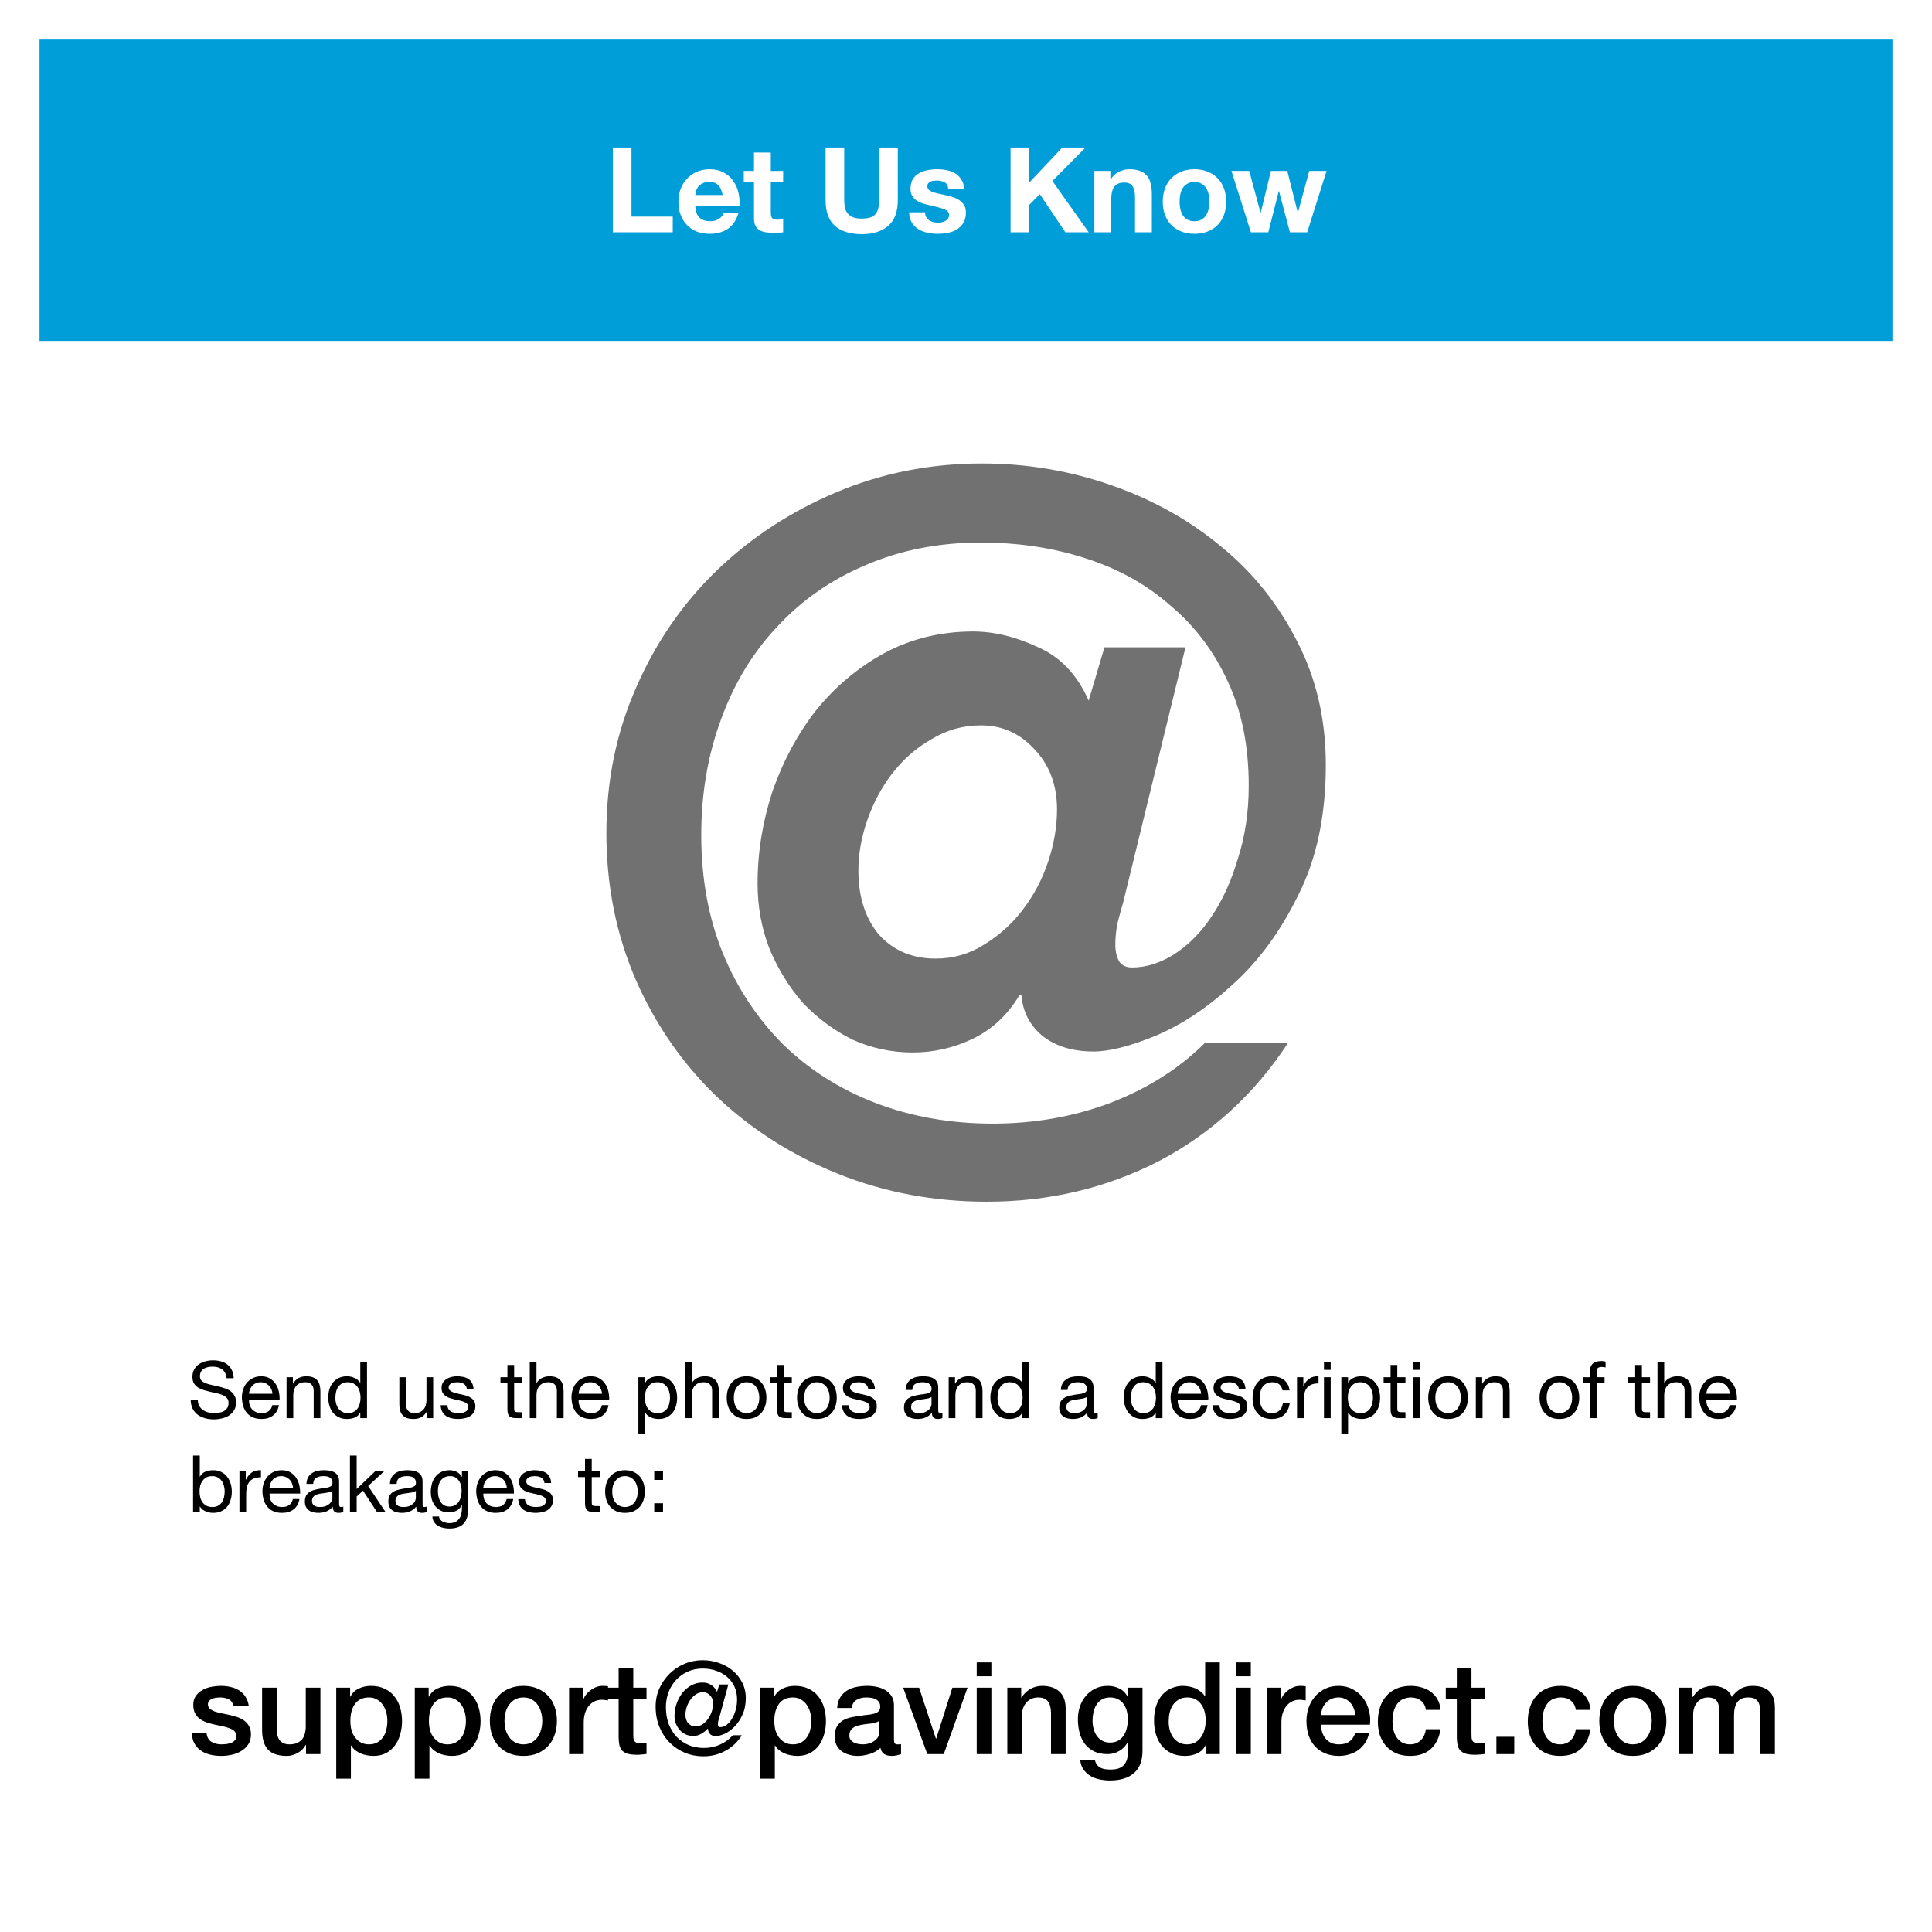
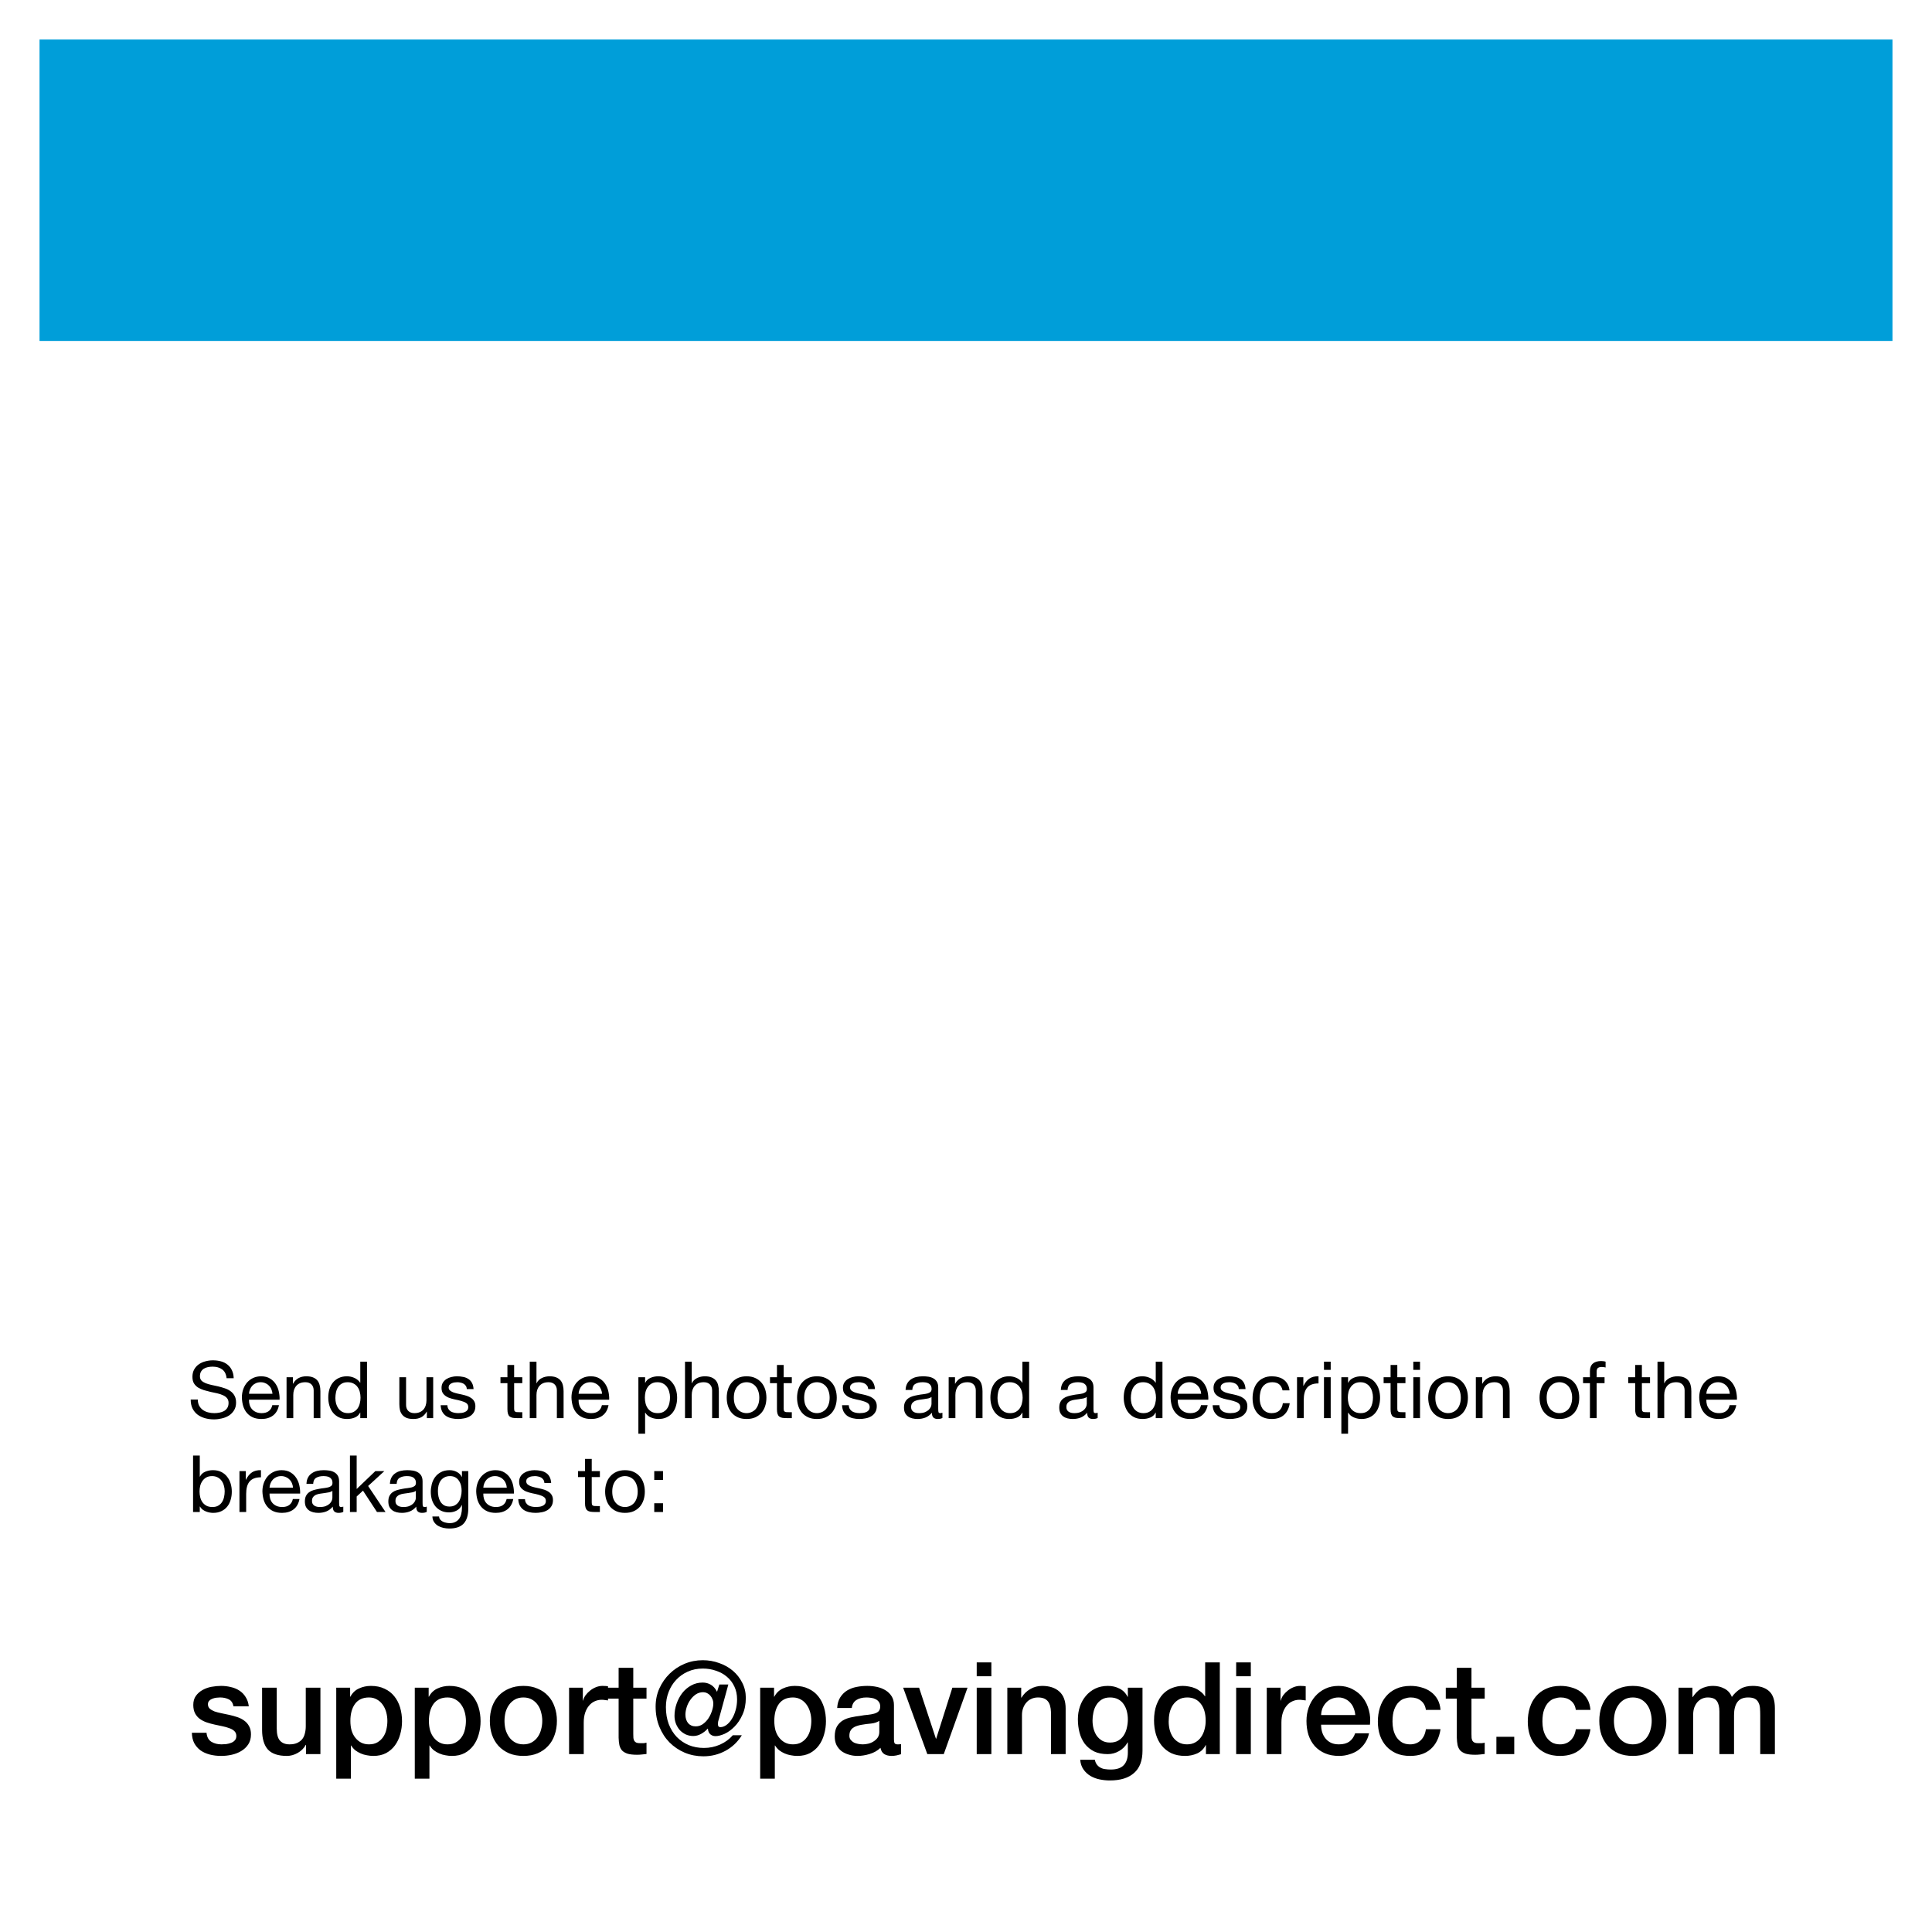
<svg xmlns="http://www.w3.org/2000/svg" width="391" height="391" viewBox="0 0 391 391" fill="none">
  <g filter="url(#filter0_d)">
    <rect width="375" height="375" transform="translate(4 4)" fill="white" />
-     <rect x="4" y="4" width="375" height="375" fill="white" />
    <rect x="4" y="4" width="375" height="61" fill="#009ED9" />
-     <path d="M120.031 25.864V43H132.151V39.832H123.799V25.864H120.031ZM142.25 35.464H136.706C136.722 35.224 136.77 34.952 136.85 34.648C136.946 34.344 137.098 34.056 137.306 33.784C137.53 33.512 137.818 33.288 138.17 33.112C138.538 32.92 138.994 32.824 139.538 32.824C140.37 32.824 140.986 33.048 141.386 33.496C141.802 33.944 142.09 34.6 142.25 35.464ZM136.706 37.624H145.658C145.722 36.664 145.642 35.744 145.418 34.864C145.194 33.984 144.826 33.2 144.314 32.512C143.818 31.824 143.178 31.28 142.394 30.88C141.61 30.464 140.69 30.256 139.634 30.256C138.69 30.256 137.826 30.424 137.042 30.76C136.274 31.096 135.61 31.56 135.05 32.152C134.49 32.728 134.058 33.416 133.754 34.216C133.45 35.016 133.298 35.88 133.298 36.808C133.298 37.768 133.442 38.648 133.73 39.448C134.034 40.248 134.458 40.936 135.002 41.512C135.546 42.088 136.21 42.536 136.994 42.856C137.778 43.16 138.658 43.312 139.634 43.312C141.042 43.312 142.242 42.992 143.234 42.352C144.226 41.712 144.962 40.648 145.442 39.16H142.442C142.33 39.544 142.026 39.912 141.53 40.264C141.034 40.6 140.442 40.768 139.754 40.768C138.794 40.768 138.058 40.52 137.546 40.024C137.034 39.528 136.754 38.728 136.706 37.624ZM151.999 30.592V26.872H148.591V30.592H146.527V32.872H148.591V40.192C148.591 40.816 148.695 41.32 148.903 41.704C149.111 42.088 149.391 42.384 149.743 42.592C150.111 42.8 150.527 42.936 150.991 43C151.471 43.08 151.975 43.12 152.503 43.12C152.839 43.12 153.183 43.112 153.535 43.096C153.887 43.08 154.207 43.048 154.495 43V40.36C154.335 40.392 154.167 40.416 153.991 40.432C153.815 40.448 153.631 40.456 153.439 40.456C152.863 40.456 152.479 40.36 152.287 40.168C152.095 39.976 151.999 39.592 151.999 39.016V32.872H154.495V30.592H151.999ZM177.7 36.52V25.864H173.932V36.52C173.932 37.8 173.676 38.744 173.164 39.352C172.652 39.944 171.724 40.24 170.38 40.24C169.612 40.24 168.996 40.136 168.532 39.928C168.084 39.704 167.732 39.424 167.476 39.088C167.22 38.736 167.052 38.336 166.972 37.888C166.892 37.44 166.852 36.984 166.852 36.52V25.864H163.084V36.52C163.084 38.856 163.716 40.584 164.98 41.704C166.26 42.824 168.06 43.384 170.38 43.384C172.668 43.384 174.46 42.824 175.756 41.704C177.052 40.568 177.7 38.84 177.7 36.52ZM183.225 38.968H179.985C180.017 39.8 180.201 40.496 180.537 41.056C180.889 41.6 181.329 42.04 181.857 42.376C182.401 42.712 183.017 42.952 183.705 43.096C184.393 43.24 185.097 43.312 185.817 43.312C186.521 43.312 187.209 43.24 187.881 43.096C188.569 42.968 189.177 42.736 189.705 42.4C190.233 42.064 190.657 41.624 190.977 41.08C191.313 40.52 191.481 39.832 191.481 39.016C191.481 38.44 191.369 37.96 191.145 37.576C190.921 37.176 190.625 36.848 190.257 36.592C189.889 36.32 189.465 36.104 188.985 35.944C188.521 35.784 188.041 35.648 187.545 35.536C187.065 35.424 186.593 35.32 186.129 35.224C185.665 35.128 185.249 35.024 184.881 34.912C184.529 34.784 184.241 34.624 184.017 34.432C183.793 34.24 183.681 33.992 183.681 33.688C183.681 33.432 183.745 33.232 183.873 33.088C184.001 32.928 184.153 32.808 184.329 32.728C184.521 32.648 184.729 32.6 184.953 32.584C185.177 32.552 185.385 32.536 185.577 32.536C186.185 32.536 186.713 32.656 187.161 32.896C187.609 33.12 187.857 33.56 187.905 34.216H191.145C191.081 33.448 190.881 32.816 190.545 32.32C190.225 31.808 189.817 31.4 189.321 31.096C188.825 30.792 188.257 30.576 187.617 30.448C186.993 30.32 186.345 30.256 185.673 30.256C185.001 30.256 184.345 30.32 183.705 30.448C183.065 30.56 182.489 30.768 181.977 31.072C181.465 31.36 181.049 31.76 180.729 32.272C180.425 32.784 180.273 33.44 180.273 34.24C180.273 34.784 180.385 35.248 180.609 35.632C180.833 36 181.129 36.312 181.497 36.568C181.865 36.808 182.281 37.008 182.745 37.168C183.225 37.312 183.713 37.44 184.209 37.552C185.425 37.808 186.369 38.064 187.041 38.32C187.729 38.576 188.073 38.96 188.073 39.472C188.073 39.776 188.001 40.032 187.857 40.24C187.713 40.432 187.529 40.592 187.305 40.72C187.097 40.832 186.857 40.92 186.585 40.984C186.329 41.032 186.081 41.056 185.841 41.056C185.505 41.056 185.177 41.016 184.857 40.936C184.553 40.856 184.281 40.736 184.041 40.576C183.801 40.4 183.601 40.184 183.441 39.928C183.297 39.656 183.225 39.336 183.225 38.968ZM200.515 25.864V43H204.283V37.48L206.443 35.296L211.603 43H216.331L208.987 32.632L215.683 25.864H210.979L204.283 32.968V25.864H200.515ZM217.476 30.592V43H220.884V36.496C220.884 35.232 221.092 34.328 221.508 33.784C221.924 33.224 222.596 32.944 223.524 32.944C224.34 32.944 224.908 33.2 225.228 33.712C225.548 34.208 225.708 34.968 225.708 35.992V43H229.116V35.368C229.116 34.6 229.044 33.904 228.9 33.28C228.772 32.64 228.54 32.104 228.204 31.672C227.868 31.224 227.404 30.88 226.812 30.64C226.236 30.384 225.492 30.256 224.58 30.256C223.86 30.256 223.156 30.424 222.468 30.76C221.78 31.08 221.22 31.6 220.788 32.32H220.716V30.592H217.476ZM234.726 36.808C234.726 36.312 234.774 35.824 234.87 35.344C234.966 34.864 235.126 34.44 235.35 34.072C235.59 33.704 235.902 33.408 236.286 33.184C236.67 32.944 237.15 32.824 237.726 32.824C238.302 32.824 238.782 32.944 239.166 33.184C239.566 33.408 239.878 33.704 240.102 34.072C240.342 34.44 240.51 34.864 240.606 35.344C240.702 35.824 240.75 36.312 240.75 36.808C240.75 37.304 240.702 37.792 240.606 38.272C240.51 38.736 240.342 39.16 240.102 39.544C239.878 39.912 239.566 40.208 239.166 40.432C238.782 40.656 238.302 40.768 237.726 40.768C237.15 40.768 236.67 40.656 236.286 40.432C235.902 40.208 235.59 39.912 235.35 39.544C235.126 39.16 234.966 38.736 234.87 38.272C234.774 37.792 234.726 37.304 234.726 36.808ZM231.318 36.808C231.318 37.8 231.47 38.696 231.774 39.496C232.078 40.296 232.51 40.984 233.07 41.56C233.63 42.12 234.302 42.552 235.086 42.856C235.87 43.16 236.75 43.312 237.726 43.312C238.702 43.312 239.582 43.16 240.366 42.856C241.166 42.552 241.846 42.12 242.406 41.56C242.966 40.984 243.398 40.296 243.702 39.496C244.006 38.696 244.158 37.8 244.158 36.808C244.158 35.816 244.006 34.92 243.702 34.12C243.398 33.304 242.966 32.616 242.406 32.056C241.846 31.48 241.166 31.04 240.366 30.736C239.582 30.416 238.702 30.256 237.726 30.256C236.75 30.256 235.87 30.416 235.086 30.736C234.302 31.04 233.63 31.48 233.07 32.056C232.51 32.616 232.078 33.304 231.774 34.12C231.47 34.92 231.318 35.816 231.318 36.808ZM260.558 43L264.47 30.592H260.966L258.686 38.992H258.638L256.526 30.592H253.214L251.15 39.016H251.102L248.822 30.592H245.222L249.158 43H252.686L254.798 34.672H254.846L257.054 43H260.558Z" fill="white" />
    <path d="M41.856 274.92H43.296C43.275 274.291 43.152 273.752 42.928 273.304C42.715 272.845 42.416 272.467 42.032 272.168C41.659 271.869 41.221 271.651 40.72 271.512C40.219 271.373 39.675 271.304 39.088 271.304C38.565 271.304 38.053 271.373 37.552 271.512C37.061 271.64 36.619 271.843 36.224 272.12C35.84 272.387 35.531 272.733 35.296 273.16C35.061 273.576 34.944 274.072 34.944 274.648C34.944 275.171 35.045 275.608 35.248 275.96C35.461 276.301 35.739 276.584 36.08 276.808C36.432 277.021 36.827 277.197 37.264 277.336C37.701 277.464 38.144 277.581 38.592 277.688C39.051 277.784 39.499 277.88 39.936 277.976C40.373 278.072 40.763 278.2 41.104 278.36C41.456 278.509 41.733 278.707 41.936 278.952C42.149 279.197 42.256 279.517 42.256 279.912C42.256 280.328 42.171 280.669 42 280.936C41.829 281.203 41.605 281.416 41.328 281.576C41.051 281.725 40.736 281.832 40.384 281.896C40.043 281.96 39.701 281.992 39.36 281.992C38.933 281.992 38.517 281.939 38.112 281.832C37.707 281.725 37.349 281.56 37.04 281.336C36.741 281.112 36.496 280.829 36.304 280.488C36.123 280.136 36.032 279.72 36.032 279.24H34.592C34.592 279.933 34.715 280.536 34.96 281.048C35.216 281.549 35.557 281.965 35.984 282.296C36.421 282.616 36.923 282.856 37.488 283.016C38.064 283.176 38.672 283.256 39.312 283.256C39.835 283.256 40.357 283.192 40.88 283.064C41.413 282.947 41.893 282.755 42.32 282.488C42.747 282.211 43.093 281.859 43.36 281.432C43.637 280.995 43.776 280.472 43.776 279.864C43.776 279.299 43.669 278.829 43.456 278.456C43.253 278.083 42.976 277.773 42.624 277.528C42.283 277.283 41.893 277.091 41.456 276.952C41.019 276.803 40.571 276.675 40.112 276.568C39.664 276.461 39.221 276.365 38.784 276.28C38.347 276.184 37.952 276.067 37.6 275.928C37.259 275.789 36.981 275.613 36.768 275.4C36.565 275.176 36.464 274.888 36.464 274.536C36.464 274.163 36.533 273.853 36.672 273.608C36.821 273.352 37.013 273.149 37.248 273C37.493 272.851 37.771 272.744 38.08 272.68C38.389 272.616 38.704 272.584 39.024 272.584C39.813 272.584 40.459 272.771 40.96 273.144C41.472 273.507 41.771 274.099 41.856 274.92ZM51.143 278.072H46.391C46.412 277.752 46.482 277.453 46.599 277.176C46.716 276.888 46.876 276.637 47.079 276.424C47.282 276.211 47.522 276.045 47.799 275.928C48.087 275.8 48.407 275.736 48.759 275.736C49.1 275.736 49.41 275.8 49.687 275.928C49.975 276.045 50.22 276.211 50.423 276.424C50.636 276.627 50.802 276.872 50.919 277.16C51.047 277.448 51.122 277.752 51.143 278.072ZM52.455 280.376H51.111C50.994 280.92 50.748 281.325 50.375 281.592C50.012 281.859 49.543 281.992 48.967 281.992C48.519 281.992 48.13 281.917 47.799 281.768C47.468 281.619 47.196 281.421 46.983 281.176C46.77 280.92 46.615 280.632 46.519 280.312C46.423 279.981 46.38 279.635 46.391 279.272H52.583C52.604 278.771 52.556 278.243 52.439 277.688C52.332 277.133 52.13 276.621 51.831 276.152C51.543 275.683 51.154 275.299 50.663 275C50.183 274.691 49.575 274.536 48.839 274.536C48.274 274.536 47.751 274.643 47.271 274.856C46.802 275.069 46.391 275.368 46.039 275.752C45.698 276.136 45.431 276.589 45.239 277.112C45.047 277.635 44.951 278.211 44.951 278.84C44.972 279.469 45.063 280.051 45.223 280.584C45.394 281.117 45.644 281.576 45.975 281.96C46.306 282.344 46.711 282.643 47.191 282.856C47.682 283.069 48.258 283.176 48.919 283.176C49.858 283.176 50.636 282.941 51.255 282.472C51.874 282.003 52.274 281.304 52.455 280.376ZM53.993 274.728V283H55.353V278.328C55.353 277.955 55.401 277.613 55.497 277.304C55.603 276.984 55.758 276.707 55.961 276.472C56.163 276.237 56.414 276.056 56.713 275.928C57.022 275.8 57.385 275.736 57.801 275.736C58.323 275.736 58.734 275.885 59.033 276.184C59.331 276.483 59.481 276.888 59.481 277.4V283H60.841V277.56C60.841 277.112 60.793 276.707 60.697 276.344C60.611 275.971 60.457 275.651 60.233 275.384C60.009 275.117 59.715 274.909 59.353 274.76C58.99 274.611 58.537 274.536 57.993 274.536C56.766 274.536 55.87 275.037 55.305 276.04H55.273V274.728H53.993ZM63.875 278.936C63.875 278.531 63.918 278.136 64.003 277.752C64.089 277.368 64.227 277.027 64.419 276.728C64.611 276.429 64.867 276.189 65.187 276.008C65.507 275.827 65.897 275.736 66.355 275.736C66.825 275.736 67.225 275.827 67.555 276.008C67.886 276.179 68.153 276.408 68.355 276.696C68.569 276.984 68.723 277.32 68.819 277.704C68.915 278.077 68.963 278.467 68.963 278.872C68.963 279.256 68.915 279.635 68.819 280.008C68.734 280.381 68.59 280.717 68.387 281.016C68.185 281.304 67.923 281.539 67.603 281.72C67.283 281.901 66.894 281.992 66.435 281.992C65.998 281.992 65.614 281.907 65.283 281.736C64.963 281.565 64.697 281.336 64.483 281.048C64.281 280.76 64.126 280.435 64.019 280.072C63.923 279.699 63.875 279.32 63.875 278.936ZM70.275 283V271.576H68.915V275.832H68.883C68.734 275.587 68.547 275.384 68.323 275.224C68.11 275.053 67.881 274.92 67.635 274.824C67.39 274.717 67.145 274.643 66.899 274.6C66.654 274.557 66.425 274.536 66.211 274.536C65.582 274.536 65.027 274.653 64.547 274.888C64.078 275.112 63.683 275.421 63.363 275.816C63.054 276.2 62.819 276.653 62.659 277.176C62.51 277.699 62.435 278.253 62.435 278.84C62.435 279.427 62.515 279.981 62.675 280.504C62.835 281.027 63.07 281.485 63.379 281.88C63.699 282.275 64.094 282.589 64.563 282.824C65.043 283.059 65.603 283.176 66.243 283.176C66.819 283.176 67.347 283.075 67.827 282.872C68.307 282.669 68.659 282.339 68.883 281.88H68.915V283H70.275ZM83.669 283V274.728H82.309V279.4C82.309 279.773 82.255 280.12 82.149 280.44C82.053 280.749 81.903 281.021 81.701 281.256C81.498 281.491 81.242 281.672 80.933 281.8C80.634 281.928 80.277 281.992 79.861 281.992C79.338 281.992 78.927 281.843 78.629 281.544C78.33 281.245 78.181 280.84 78.181 280.328V274.728H76.821V280.168C76.821 280.616 76.864 281.027 76.949 281.4C77.045 281.763 77.205 282.077 77.429 282.344C77.653 282.611 77.946 282.819 78.309 282.968C78.671 283.107 79.125 283.176 79.669 283.176C80.277 283.176 80.805 283.059 81.253 282.824C81.701 282.579 82.069 282.2 82.357 281.688H82.389V283H83.669ZM86.543 280.392H85.183C85.205 280.904 85.311 281.341 85.504 281.704C85.695 282.056 85.951 282.344 86.272 282.568C86.591 282.781 86.96 282.936 87.376 283.032C87.791 283.128 88.229 283.176 88.688 283.176C89.103 283.176 89.519 283.133 89.936 283.048C90.362 282.973 90.741 282.835 91.072 282.632C91.413 282.429 91.685 282.163 91.888 281.832C92.101 281.501 92.207 281.085 92.207 280.584C92.207 280.189 92.127 279.859 91.968 279.592C91.818 279.325 91.615 279.107 91.359 278.936C91.114 278.755 90.826 278.611 90.496 278.504C90.175 278.397 89.845 278.307 89.504 278.232C89.183 278.157 88.864 278.088 88.543 278.024C88.224 277.949 87.936 277.864 87.68 277.768C87.424 277.661 87.21 277.533 87.04 277.384C86.879 277.224 86.799 277.027 86.799 276.792C86.799 276.579 86.853 276.408 86.96 276.28C87.066 276.141 87.205 276.035 87.376 275.96C87.546 275.875 87.733 275.816 87.936 275.784C88.149 275.752 88.357 275.736 88.559 275.736C88.784 275.736 89.002 275.763 89.216 275.816C89.439 275.859 89.642 275.933 89.823 276.04C90.005 276.147 90.154 276.291 90.272 276.472C90.389 276.643 90.458 276.861 90.48 277.128H91.84C91.808 276.627 91.701 276.211 91.519 275.88C91.338 275.539 91.093 275.272 90.784 275.08C90.485 274.877 90.138 274.739 89.743 274.664C89.349 274.579 88.917 274.536 88.448 274.536C88.085 274.536 87.717 274.584 87.344 274.68C86.981 274.765 86.65 274.904 86.352 275.096C86.064 275.277 85.823 275.517 85.632 275.816C85.45 276.115 85.359 276.472 85.359 276.888C85.359 277.421 85.493 277.837 85.76 278.136C86.026 278.435 86.357 278.669 86.751 278.84C87.157 279 87.594 279.128 88.064 279.224C88.533 279.309 88.965 279.411 89.359 279.528C89.765 279.635 90.101 279.779 90.368 279.96C90.634 280.141 90.767 280.408 90.767 280.76C90.767 281.016 90.704 281.229 90.576 281.4C90.448 281.56 90.282 281.683 90.079 281.768C89.888 281.853 89.674 281.912 89.439 281.944C89.205 281.976 88.981 281.992 88.767 281.992C88.49 281.992 88.218 281.965 87.951 281.912C87.695 281.859 87.461 281.773 87.248 281.656C87.045 281.528 86.879 281.363 86.751 281.16C86.624 280.947 86.554 280.691 86.543 280.392ZM100.053 274.728V272.248H98.693V274.728H97.285V275.928H98.693V281.192C98.693 281.576 98.73 281.885 98.805 282.12C98.879 282.355 98.991 282.536 99.141 282.664C99.301 282.792 99.503 282.883 99.749 282.936C100.005 282.979 100.309 283 100.661 283H101.701V281.8H101.077C100.863 281.8 100.687 281.795 100.549 281.784C100.421 281.763 100.319 281.725 100.245 281.672C100.17 281.619 100.117 281.544 100.085 281.448C100.063 281.352 100.053 281.224 100.053 281.064V275.928H101.701V274.728H100.053ZM103.212 271.576V283H104.572V278.328C104.572 277.955 104.62 277.613 104.716 277.304C104.822 276.984 104.977 276.707 105.18 276.472C105.382 276.237 105.633 276.056 105.932 275.928C106.241 275.8 106.604 275.736 107.02 275.736C107.542 275.736 107.953 275.885 108.252 276.184C108.55 276.483 108.7 276.888 108.7 277.4V283H110.06V277.56C110.06 277.112 110.012 276.707 109.916 276.344C109.83 275.971 109.676 275.651 109.452 275.384C109.228 275.117 108.934 274.909 108.572 274.76C108.209 274.611 107.756 274.536 107.212 274.536C106.966 274.536 106.71 274.563 106.444 274.616C106.188 274.669 105.937 274.755 105.692 274.872C105.457 274.979 105.244 275.123 105.052 275.304C104.86 275.475 104.71 275.688 104.604 275.944H104.572V271.576H103.212ZM117.846 278.072H113.094C113.115 277.752 113.185 277.453 113.302 277.176C113.419 276.888 113.579 276.637 113.782 276.424C113.985 276.211 114.225 276.045 114.502 275.928C114.79 275.8 115.11 275.736 115.462 275.736C115.803 275.736 116.113 275.8 116.39 275.928C116.678 276.045 116.923 276.211 117.126 276.424C117.339 276.627 117.505 276.872 117.622 277.16C117.75 277.448 117.825 277.752 117.846 278.072ZM119.158 280.376H117.814C117.697 280.92 117.451 281.325 117.078 281.592C116.715 281.859 116.246 281.992 115.67 281.992C115.222 281.992 114.833 281.917 114.502 281.768C114.171 281.619 113.899 281.421 113.686 281.176C113.473 280.92 113.318 280.632 113.222 280.312C113.126 279.981 113.083 279.635 113.094 279.272H119.286C119.307 278.771 119.259 278.243 119.142 277.688C119.035 277.133 118.833 276.621 118.534 276.152C118.246 275.683 117.857 275.299 117.366 275C116.886 274.691 116.278 274.536 115.542 274.536C114.977 274.536 114.454 274.643 113.974 274.856C113.505 275.069 113.094 275.368 112.742 275.752C112.401 276.136 112.134 276.589 111.942 277.112C111.75 277.635 111.654 278.211 111.654 278.84C111.675 279.469 111.766 280.051 111.926 280.584C112.097 281.117 112.347 281.576 112.678 281.96C113.009 282.344 113.414 282.643 113.894 282.856C114.385 283.069 114.961 283.176 115.622 283.176C116.561 283.176 117.339 282.941 117.958 282.472C118.577 282.003 118.977 281.304 119.158 280.376ZM125.197 274.728V286.152H126.557V281.896H126.589C126.738 282.141 126.92 282.349 127.133 282.52C127.357 282.68 127.592 282.808 127.837 282.904C128.082 283 128.328 283.069 128.573 283.112C128.829 283.155 129.058 283.176 129.261 283.176C129.89 283.176 130.44 283.064 130.909 282.84C131.389 282.616 131.784 282.312 132.093 281.928C132.413 281.533 132.648 281.075 132.797 280.552C132.957 280.029 133.037 279.475 133.037 278.888C133.037 278.301 132.957 277.747 132.797 277.224C132.637 276.701 132.397 276.243 132.077 275.848C131.768 275.443 131.373 275.123 130.893 274.888C130.424 274.653 129.869 274.536 129.229 274.536C128.653 274.536 128.125 274.643 127.645 274.856C127.165 275.059 126.813 275.389 126.589 275.848H126.557V274.728H125.197ZM131.597 278.792C131.597 279.197 131.554 279.592 131.469 279.976C131.384 280.36 131.245 280.701 131.053 281C130.861 281.299 130.605 281.539 130.285 281.72C129.976 281.901 129.586 281.992 129.117 281.992C128.648 281.992 128.248 281.907 127.917 281.736C127.586 281.555 127.314 281.32 127.101 281.032C126.898 280.744 126.749 280.413 126.653 280.04C126.557 279.656 126.509 279.261 126.509 278.856C126.509 278.472 126.552 278.093 126.637 277.72C126.733 277.347 126.882 277.016 127.085 276.728C127.288 276.429 127.549 276.189 127.869 276.008C128.189 275.827 128.578 275.736 129.037 275.736C129.474 275.736 129.853 275.821 130.173 275.992C130.504 276.163 130.77 276.392 130.973 276.68C131.186 276.968 131.341 277.299 131.437 277.672C131.544 278.035 131.597 278.408 131.597 278.792ZM134.633 271.576V283H135.993V278.328C135.993 277.955 136.041 277.613 136.137 277.304C136.244 276.984 136.399 276.707 136.601 276.472C136.804 276.237 137.055 276.056 137.353 275.928C137.663 275.8 138.025 275.736 138.441 275.736C138.964 275.736 139.375 275.885 139.673 276.184C139.972 276.483 140.121 276.888 140.121 277.4V283H141.481V277.56C141.481 277.112 141.433 276.707 141.337 276.344C141.252 275.971 141.097 275.651 140.873 275.384C140.649 275.117 140.356 274.909 139.993 274.76C139.631 274.611 139.177 274.536 138.633 274.536C138.388 274.536 138.132 274.563 137.865 274.616C137.609 274.669 137.359 274.755 137.113 274.872C136.879 274.979 136.665 275.123 136.473 275.304C136.281 275.475 136.132 275.688 136.025 275.944H135.993V271.576H134.633ZM144.516 278.872C144.516 278.371 144.58 277.928 144.708 277.544C144.847 277.149 145.033 276.819 145.268 276.552C145.503 276.285 145.775 276.083 146.084 275.944C146.404 275.805 146.74 275.736 147.092 275.736C147.444 275.736 147.775 275.805 148.084 275.944C148.404 276.083 148.681 276.285 148.916 276.552C149.151 276.819 149.332 277.149 149.46 277.544C149.599 277.928 149.668 278.371 149.668 278.872C149.668 279.373 149.599 279.821 149.46 280.216C149.332 280.6 149.151 280.925 148.916 281.192C148.681 281.448 148.404 281.645 148.084 281.784C147.775 281.923 147.444 281.992 147.092 281.992C146.74 281.992 146.404 281.923 146.084 281.784C145.775 281.645 145.503 281.448 145.268 281.192C145.033 280.925 144.847 280.6 144.708 280.216C144.58 279.821 144.516 279.373 144.516 278.872ZM143.076 278.872C143.076 279.48 143.161 280.045 143.332 280.568C143.503 281.091 143.759 281.549 144.1 281.944C144.441 282.328 144.863 282.632 145.364 282.856C145.865 283.069 146.441 283.176 147.092 283.176C147.753 283.176 148.329 283.069 148.82 282.856C149.321 282.632 149.743 282.328 150.084 281.944C150.425 281.549 150.681 281.091 150.852 280.568C151.023 280.045 151.108 279.48 151.108 278.872C151.108 278.264 151.023 277.699 150.852 277.176C150.681 276.643 150.425 276.184 150.084 275.8C149.743 275.405 149.321 275.096 148.82 274.872C148.329 274.648 147.753 274.536 147.092 274.536C146.441 274.536 145.865 274.648 145.364 274.872C144.863 275.096 144.441 275.405 144.1 275.8C143.759 276.184 143.503 276.643 143.332 277.176C143.161 277.699 143.076 278.264 143.076 278.872ZM154.6 274.728V272.248H153.24V274.728H151.832V275.928H153.24V281.192C153.24 281.576 153.277 281.885 153.352 282.12C153.426 282.355 153.538 282.536 153.688 282.664C153.848 282.792 154.05 282.883 154.296 282.936C154.552 282.979 154.856 283 155.208 283H156.248V281.8H155.624C155.41 281.8 155.234 281.795 155.096 281.784C154.968 281.763 154.866 281.725 154.792 281.672C154.717 281.619 154.664 281.544 154.632 281.448C154.61 281.352 154.6 281.224 154.6 281.064V275.928H156.248V274.728H154.6ZM158.75 278.872C158.75 278.371 158.814 277.928 158.942 277.544C159.081 277.149 159.268 276.819 159.502 276.552C159.737 276.285 160.009 276.083 160.318 275.944C160.638 275.805 160.974 275.736 161.326 275.736C161.678 275.736 162.009 275.805 162.318 275.944C162.638 276.083 162.916 276.285 163.15 276.552C163.385 276.819 163.566 277.149 163.694 277.544C163.833 277.928 163.902 278.371 163.902 278.872C163.902 279.373 163.833 279.821 163.694 280.216C163.566 280.6 163.385 280.925 163.15 281.192C162.916 281.448 162.638 281.645 162.318 281.784C162.009 281.923 161.678 281.992 161.326 281.992C160.974 281.992 160.638 281.923 160.318 281.784C160.009 281.645 159.737 281.448 159.502 281.192C159.268 280.925 159.081 280.6 158.942 280.216C158.814 279.821 158.75 279.373 158.75 278.872ZM157.31 278.872C157.31 279.48 157.396 280.045 157.566 280.568C157.737 281.091 157.993 281.549 158.334 281.944C158.676 282.328 159.097 282.632 159.598 282.856C160.1 283.069 160.676 283.176 161.326 283.176C161.988 283.176 162.564 283.069 163.054 282.856C163.556 282.632 163.977 282.328 164.318 281.944C164.66 281.549 164.916 281.091 165.086 280.568C165.257 280.045 165.342 279.48 165.342 278.872C165.342 278.264 165.257 277.699 165.086 277.176C164.916 276.643 164.66 276.184 164.318 275.8C163.977 275.405 163.556 275.096 163.054 274.872C162.564 274.648 161.988 274.536 161.326 274.536C160.676 274.536 160.1 274.648 159.598 274.872C159.097 275.096 158.676 275.405 158.334 275.8C157.993 276.184 157.737 276.643 157.566 277.176C157.396 277.699 157.31 278.264 157.31 278.872ZM167.778 280.392H166.418C166.439 280.904 166.546 281.341 166.738 281.704C166.93 282.056 167.186 282.344 167.506 282.568C167.826 282.781 168.194 282.936 168.61 283.032C169.026 283.128 169.463 283.176 169.922 283.176C170.338 283.176 170.754 283.133 171.17 283.048C171.597 282.973 171.975 282.835 172.306 282.632C172.647 282.429 172.919 282.163 173.122 281.832C173.335 281.501 173.442 281.085 173.442 280.584C173.442 280.189 173.362 279.859 173.202 279.592C173.053 279.325 172.85 279.107 172.594 278.936C172.349 278.755 172.061 278.611 171.73 278.504C171.41 278.397 171.079 278.307 170.738 278.232C170.418 278.157 170.098 278.088 169.778 278.024C169.458 277.949 169.17 277.864 168.914 277.768C168.658 277.661 168.445 277.533 168.274 277.384C168.114 277.224 168.034 277.027 168.034 276.792C168.034 276.579 168.087 276.408 168.194 276.28C168.301 276.141 168.439 276.035 168.61 275.96C168.781 275.875 168.967 275.816 169.17 275.784C169.383 275.752 169.591 275.736 169.794 275.736C170.018 275.736 170.237 275.763 170.45 275.816C170.674 275.859 170.877 275.933 171.058 276.04C171.239 276.147 171.389 276.291 171.506 276.472C171.623 276.643 171.693 276.861 171.714 277.128H173.074C173.042 276.627 172.935 276.211 172.754 275.88C172.573 275.539 172.327 275.272 172.018 275.08C171.719 274.877 171.373 274.739 170.978 274.664C170.583 274.579 170.151 274.536 169.682 274.536C169.319 274.536 168.951 274.584 168.578 274.68C168.215 274.765 167.885 274.904 167.586 275.096C167.298 275.277 167.058 275.517 166.866 275.816C166.685 276.115 166.594 276.472 166.594 276.888C166.594 277.421 166.727 277.837 166.994 278.136C167.261 278.435 167.591 278.669 167.986 278.84C168.391 279 168.829 279.128 169.298 279.224C169.767 279.309 170.199 279.411 170.594 279.528C170.999 279.635 171.335 279.779 171.602 279.96C171.869 280.141 172.002 280.408 172.002 280.76C172.002 281.016 171.938 281.229 171.81 281.4C171.682 281.56 171.517 281.683 171.314 281.768C171.122 281.853 170.909 281.912 170.674 281.944C170.439 281.976 170.215 281.992 170.002 281.992C169.725 281.992 169.453 281.965 169.186 281.912C168.93 281.859 168.695 281.773 168.482 281.656C168.279 281.528 168.114 281.363 167.986 281.16C167.858 280.947 167.789 280.691 167.778 280.392ZM186.727 282.968C186.492 283.107 186.167 283.176 185.751 283.176C185.399 283.176 185.116 283.08 184.903 282.888C184.7 282.685 184.599 282.36 184.599 281.912C184.226 282.36 183.788 282.685 183.287 282.888C182.796 283.08 182.263 283.176 181.687 283.176C181.314 283.176 180.956 283.133 180.615 283.048C180.284 282.963 179.996 282.829 179.751 282.648C179.506 282.467 179.308 282.232 179.159 281.944C179.02 281.645 178.951 281.288 178.951 280.872C178.951 280.403 179.031 280.019 179.191 279.72C179.351 279.421 179.559 279.181 179.815 279C180.082 278.808 180.38 278.664 180.711 278.568C181.052 278.472 181.399 278.392 181.751 278.328C182.124 278.253 182.476 278.2 182.807 278.168C183.148 278.125 183.447 278.072 183.703 278.008C183.959 277.933 184.162 277.832 184.311 277.704C184.46 277.565 184.535 277.368 184.535 277.112C184.535 276.813 184.476 276.573 184.359 276.392C184.252 276.211 184.108 276.072 183.927 275.976C183.756 275.88 183.559 275.816 183.335 275.784C183.122 275.752 182.908 275.736 182.695 275.736C182.119 275.736 181.639 275.848 181.255 276.072C180.871 276.285 180.663 276.696 180.631 277.304H179.271C179.292 276.792 179.399 276.36 179.591 276.008C179.783 275.656 180.039 275.373 180.359 275.16C180.679 274.936 181.042 274.776 181.447 274.68C181.863 274.584 182.306 274.536 182.775 274.536C183.148 274.536 183.516 274.563 183.879 274.616C184.252 274.669 184.588 274.781 184.887 274.952C185.186 275.112 185.426 275.341 185.607 275.64C185.788 275.939 185.879 276.328 185.879 276.808V281.064C185.879 281.384 185.895 281.619 185.927 281.768C185.97 281.917 186.098 281.992 186.311 281.992C186.428 281.992 186.567 281.965 186.727 281.912V282.968ZM184.519 278.728C184.348 278.856 184.124 278.952 183.847 279.016C183.57 279.069 183.276 279.117 182.967 279.16C182.668 279.192 182.364 279.235 182.055 279.288C181.746 279.331 181.468 279.405 181.223 279.512C180.978 279.619 180.775 279.773 180.615 279.976C180.466 280.168 180.391 280.435 180.391 280.776C180.391 281 180.434 281.192 180.519 281.352C180.615 281.501 180.732 281.624 180.871 281.72C181.02 281.816 181.191 281.885 181.383 281.928C181.575 281.971 181.778 281.992 181.991 281.992C182.439 281.992 182.823 281.933 183.143 281.816C183.463 281.688 183.724 281.533 183.927 281.352C184.13 281.16 184.279 280.957 184.375 280.744C184.471 280.52 184.519 280.312 184.519 280.12V278.728ZM187.993 274.728V283H189.353V278.328C189.353 277.955 189.401 277.613 189.497 277.304C189.603 276.984 189.758 276.707 189.961 276.472C190.163 276.237 190.414 276.056 190.713 275.928C191.022 275.8 191.385 275.736 191.801 275.736C192.323 275.736 192.734 275.885 193.033 276.184C193.331 276.483 193.481 276.888 193.481 277.4V283H194.841V277.56C194.841 277.112 194.793 276.707 194.697 276.344C194.611 275.971 194.457 275.651 194.233 275.384C194.009 275.117 193.715 274.909 193.353 274.76C192.99 274.611 192.537 274.536 191.993 274.536C190.766 274.536 189.87 275.037 189.305 276.04H189.273V274.728H187.993ZM197.875 278.936C197.875 278.531 197.918 278.136 198.003 277.752C198.089 277.368 198.227 277.027 198.419 276.728C198.611 276.429 198.867 276.189 199.187 276.008C199.507 275.827 199.897 275.736 200.355 275.736C200.825 275.736 201.225 275.827 201.555 276.008C201.886 276.179 202.153 276.408 202.355 276.696C202.569 276.984 202.723 277.32 202.819 277.704C202.915 278.077 202.963 278.467 202.963 278.872C202.963 279.256 202.915 279.635 202.819 280.008C202.734 280.381 202.59 280.717 202.387 281.016C202.185 281.304 201.923 281.539 201.603 281.72C201.283 281.901 200.894 281.992 200.435 281.992C199.998 281.992 199.614 281.907 199.283 281.736C198.963 281.565 198.697 281.336 198.483 281.048C198.281 280.76 198.126 280.435 198.019 280.072C197.923 279.699 197.875 279.32 197.875 278.936ZM204.275 283V271.576H202.915V275.832H202.883C202.734 275.587 202.547 275.384 202.323 275.224C202.11 275.053 201.881 274.92 201.635 274.824C201.39 274.717 201.145 274.643 200.899 274.6C200.654 274.557 200.425 274.536 200.211 274.536C199.582 274.536 199.027 274.653 198.547 274.888C198.078 275.112 197.683 275.421 197.363 275.816C197.054 276.2 196.819 276.653 196.659 277.176C196.51 277.699 196.435 278.253 196.435 278.84C196.435 279.427 196.515 279.981 196.675 280.504C196.835 281.027 197.07 281.485 197.379 281.88C197.699 282.275 198.094 282.589 198.563 282.824C199.043 283.059 199.603 283.176 200.243 283.176C200.819 283.176 201.347 283.075 201.827 282.872C202.307 282.669 202.659 282.339 202.883 281.88H202.915V283H204.275ZM218.149 282.968C217.914 283.107 217.589 283.176 217.173 283.176C216.821 283.176 216.538 283.08 216.325 282.888C216.122 282.685 216.021 282.36 216.021 281.912C215.648 282.36 215.21 282.685 214.709 282.888C214.218 283.08 213.685 283.176 213.109 283.176C212.736 283.176 212.378 283.133 212.037 283.048C211.706 282.963 211.418 282.829 211.173 282.648C210.928 282.467 210.73 282.232 210.581 281.944C210.442 281.645 210.373 281.288 210.373 280.872C210.373 280.403 210.453 280.019 210.613 279.72C210.773 279.421 210.981 279.181 211.237 279C211.504 278.808 211.802 278.664 212.133 278.568C212.474 278.472 212.821 278.392 213.173 278.328C213.546 278.253 213.898 278.2 214.229 278.168C214.57 278.125 214.869 278.072 215.125 278.008C215.381 277.933 215.584 277.832 215.733 277.704C215.882 277.565 215.957 277.368 215.957 277.112C215.957 276.813 215.898 276.573 215.781 276.392C215.674 276.211 215.53 276.072 215.349 275.976C215.178 275.88 214.981 275.816 214.757 275.784C214.544 275.752 214.33 275.736 214.117 275.736C213.541 275.736 213.061 275.848 212.677 276.072C212.293 276.285 212.085 276.696 212.053 277.304H210.693C210.714 276.792 210.821 276.36 211.013 276.008C211.205 275.656 211.461 275.373 211.781 275.16C212.101 274.936 212.464 274.776 212.869 274.68C213.285 274.584 213.728 274.536 214.197 274.536C214.57 274.536 214.938 274.563 215.301 274.616C215.674 274.669 216.01 274.781 216.309 274.952C216.608 275.112 216.848 275.341 217.029 275.64C217.21 275.939 217.301 276.328 217.301 276.808V281.064C217.301 281.384 217.317 281.619 217.349 281.768C217.392 281.917 217.52 281.992 217.733 281.992C217.85 281.992 217.989 281.965 218.149 281.912V282.968ZM215.941 278.728C215.77 278.856 215.546 278.952 215.269 279.016C214.992 279.069 214.698 279.117 214.389 279.16C214.09 279.192 213.786 279.235 213.477 279.288C213.168 279.331 212.89 279.405 212.645 279.512C212.4 279.619 212.197 279.773 212.037 279.976C211.888 280.168 211.813 280.435 211.813 280.776C211.813 281 211.856 281.192 211.941 281.352C212.037 281.501 212.154 281.624 212.293 281.72C212.442 281.816 212.613 281.885 212.805 281.928C212.997 281.971 213.2 281.992 213.413 281.992C213.861 281.992 214.245 281.933 214.565 281.816C214.885 281.688 215.146 281.533 215.349 281.352C215.552 281.16 215.701 280.957 215.797 280.744C215.893 280.52 215.941 280.312 215.941 280.12V278.728ZM224.86 278.936C224.86 278.531 224.902 278.136 224.988 277.752C225.073 277.368 225.212 277.027 225.404 276.728C225.596 276.429 225.852 276.189 226.172 276.008C226.492 275.827 226.881 275.736 227.34 275.736C227.809 275.736 228.209 275.827 228.54 276.008C228.87 276.179 229.137 276.408 229.34 276.696C229.553 276.984 229.708 277.32 229.804 277.704C229.9 278.077 229.948 278.467 229.948 278.872C229.948 279.256 229.9 279.635 229.804 280.008C229.718 280.381 229.574 280.717 229.372 281.016C229.169 281.304 228.908 281.539 228.588 281.72C228.268 281.901 227.878 281.992 227.42 281.992C226.982 281.992 226.598 281.907 226.268 281.736C225.948 281.565 225.681 281.336 225.468 281.048C225.265 280.76 225.11 280.435 225.004 280.072C224.908 279.699 224.86 279.32 224.86 278.936ZM231.26 283V271.576H229.9V275.832H229.868C229.718 275.587 229.532 275.384 229.308 275.224C229.094 275.053 228.865 274.92 228.62 274.824C228.374 274.717 228.129 274.643 227.884 274.6C227.638 274.557 227.409 274.536 227.196 274.536C226.566 274.536 226.012 274.653 225.532 274.888C225.062 275.112 224.668 275.421 224.348 275.816C224.038 276.2 223.804 276.653 223.644 277.176C223.494 277.699 223.42 278.253 223.42 278.84C223.42 279.427 223.5 279.981 223.66 280.504C223.82 281.027 224.054 281.485 224.364 281.88C224.684 282.275 225.078 282.589 225.548 282.824C226.028 283.059 226.588 283.176 227.228 283.176C227.804 283.176 228.332 283.075 228.812 282.872C229.292 282.669 229.644 282.339 229.868 281.88H229.9V283H231.26ZM239.096 278.072H234.344C234.365 277.752 234.435 277.453 234.552 277.176C234.669 276.888 234.829 276.637 235.032 276.424C235.235 276.211 235.475 276.045 235.752 275.928C236.04 275.8 236.36 275.736 236.712 275.736C237.053 275.736 237.363 275.8 237.64 275.928C237.928 276.045 238.173 276.211 238.376 276.424C238.589 276.627 238.755 276.872 238.872 277.16C239 277.448 239.075 277.752 239.096 278.072ZM240.408 280.376H239.064C238.947 280.92 238.701 281.325 238.328 281.592C237.965 281.859 237.496 281.992 236.92 281.992C236.472 281.992 236.083 281.917 235.752 281.768C235.421 281.619 235.149 281.421 234.936 281.176C234.723 280.92 234.568 280.632 234.472 280.312C234.376 279.981 234.333 279.635 234.344 279.272H240.536C240.557 278.771 240.509 278.243 240.392 277.688C240.285 277.133 240.083 276.621 239.784 276.152C239.496 275.683 239.107 275.299 238.616 275C238.136 274.691 237.528 274.536 236.792 274.536C236.227 274.536 235.704 274.643 235.224 274.856C234.755 275.069 234.344 275.368 233.992 275.752C233.651 276.136 233.384 276.589 233.192 277.112C233 277.635 232.904 278.211 232.904 278.84C232.925 279.469 233.016 280.051 233.176 280.584C233.347 281.117 233.597 281.576 233.928 281.96C234.259 282.344 234.664 282.643 235.144 282.856C235.635 283.069 236.211 283.176 236.872 283.176C237.811 283.176 238.589 282.941 239.208 282.472C239.827 282.003 240.227 281.304 240.408 280.376ZM242.778 280.392H241.418C241.439 280.904 241.546 281.341 241.738 281.704C241.93 282.056 242.186 282.344 242.506 282.568C242.826 282.781 243.194 282.936 243.61 283.032C244.026 283.128 244.463 283.176 244.922 283.176C245.338 283.176 245.754 283.133 246.17 283.048C246.597 282.973 246.975 282.835 247.306 282.632C247.647 282.429 247.919 282.163 248.122 281.832C248.335 281.501 248.442 281.085 248.442 280.584C248.442 280.189 248.362 279.859 248.202 279.592C248.053 279.325 247.85 279.107 247.594 278.936C247.349 278.755 247.061 278.611 246.73 278.504C246.41 278.397 246.079 278.307 245.738 278.232C245.418 278.157 245.098 278.088 244.778 278.024C244.458 277.949 244.17 277.864 243.914 277.768C243.658 277.661 243.445 277.533 243.274 277.384C243.114 277.224 243.034 277.027 243.034 276.792C243.034 276.579 243.087 276.408 243.194 276.28C243.301 276.141 243.439 276.035 243.61 275.96C243.781 275.875 243.967 275.816 244.17 275.784C244.383 275.752 244.591 275.736 244.794 275.736C245.018 275.736 245.237 275.763 245.45 275.816C245.674 275.859 245.877 275.933 246.058 276.04C246.239 276.147 246.389 276.291 246.506 276.472C246.623 276.643 246.693 276.861 246.714 277.128H248.074C248.042 276.627 247.935 276.211 247.754 275.88C247.573 275.539 247.327 275.272 247.018 275.08C246.719 274.877 246.373 274.739 245.978 274.664C245.583 274.579 245.151 274.536 244.682 274.536C244.319 274.536 243.951 274.584 243.578 274.68C243.215 274.765 242.885 274.904 242.586 275.096C242.298 275.277 242.058 275.517 241.866 275.816C241.685 276.115 241.594 276.472 241.594 276.888C241.594 277.421 241.727 277.837 241.994 278.136C242.261 278.435 242.591 278.669 242.986 278.84C243.391 279 243.829 279.128 244.298 279.224C244.767 279.309 245.199 279.411 245.594 279.528C245.999 279.635 246.335 279.779 246.602 279.96C246.869 280.141 247.002 280.408 247.002 280.76C247.002 281.016 246.938 281.229 246.81 281.4C246.682 281.56 246.517 281.683 246.314 281.768C246.122 281.853 245.909 281.912 245.674 281.944C245.439 281.976 245.215 281.992 245.002 281.992C244.725 281.992 244.453 281.965 244.186 281.912C243.93 281.859 243.695 281.773 243.482 281.656C243.279 281.528 243.114 281.363 242.986 281.16C242.858 280.947 242.789 280.691 242.778 280.392ZM255.562 277.384H256.97C256.917 276.893 256.789 276.472 256.586 276.12C256.383 275.757 256.122 275.459 255.802 275.224C255.493 274.989 255.13 274.819 254.714 274.712C254.309 274.595 253.871 274.536 253.402 274.536C252.751 274.536 252.181 274.653 251.69 274.888C251.199 275.112 250.789 275.427 250.458 275.832C250.138 276.227 249.898 276.696 249.738 277.24C249.578 277.773 249.498 278.349 249.498 278.968C249.498 279.587 249.578 280.157 249.738 280.68C249.909 281.192 250.154 281.635 250.474 282.008C250.805 282.381 251.21 282.669 251.69 282.872C252.181 283.075 252.741 283.176 253.37 283.176C254.426 283.176 255.258 282.899 255.866 282.344C256.485 281.789 256.869 281 257.018 279.976H255.626C255.541 280.616 255.306 281.112 254.922 281.464C254.549 281.816 254.026 281.992 253.354 281.992C252.927 281.992 252.559 281.907 252.25 281.736C251.941 281.565 251.69 281.341 251.498 281.064C251.306 280.776 251.162 280.451 251.066 280.088C250.981 279.725 250.938 279.352 250.938 278.968C250.938 278.552 250.981 278.152 251.066 277.768C251.151 277.373 251.29 277.027 251.482 276.728C251.685 276.429 251.951 276.189 252.282 276.008C252.613 275.827 253.023 275.736 253.514 275.736C254.09 275.736 254.549 275.88 254.89 276.168C255.231 276.456 255.455 276.861 255.562 277.384ZM258.492 274.728V283H259.852V279.32C259.852 278.787 259.905 278.317 260.012 277.912C260.118 277.496 260.289 277.144 260.524 276.856C260.758 276.568 261.068 276.349 261.452 276.2C261.836 276.051 262.3 275.976 262.844 275.976V274.536C262.108 274.515 261.5 274.664 261.02 274.984C260.54 275.304 260.134 275.8 259.804 276.472H259.772V274.728H258.492ZM265.308 273.24V271.576H263.948V273.24H265.308ZM263.948 274.728V283H265.308V274.728H263.948ZM267.463 274.728V286.152H268.823V281.896H268.855C269.004 282.141 269.185 282.349 269.399 282.52C269.623 282.68 269.857 282.808 270.103 282.904C270.348 283 270.593 283.069 270.839 283.112C271.095 283.155 271.324 283.176 271.527 283.176C272.156 283.176 272.705 283.064 273.175 282.84C273.655 282.616 274.049 282.312 274.359 281.928C274.679 281.533 274.913 281.075 275.063 280.552C275.223 280.029 275.303 279.475 275.303 278.888C275.303 278.301 275.223 277.747 275.063 277.224C274.903 276.701 274.663 276.243 274.343 275.848C274.033 275.443 273.639 275.123 273.159 274.888C272.689 274.653 272.135 274.536 271.495 274.536C270.919 274.536 270.391 274.643 269.911 274.856C269.431 275.059 269.079 275.389 268.855 275.848H268.823V274.728H267.463ZM273.863 278.792C273.863 279.197 273.82 279.592 273.735 279.976C273.649 280.36 273.511 280.701 273.319 281C273.127 281.299 272.871 281.539 272.551 281.72C272.241 281.901 271.852 281.992 271.383 281.992C270.913 281.992 270.513 281.907 270.183 281.736C269.852 281.555 269.58 281.32 269.367 281.032C269.164 280.744 269.015 280.413 268.919 280.04C268.823 279.656 268.775 279.261 268.775 278.856C268.775 278.472 268.817 278.093 268.903 277.72C268.999 277.347 269.148 277.016 269.351 276.728C269.553 276.429 269.815 276.189 270.135 276.008C270.455 275.827 270.844 275.736 271.303 275.736C271.74 275.736 272.119 275.821 272.439 275.992C272.769 276.163 273.036 276.392 273.239 276.68C273.452 276.968 273.607 277.299 273.703 277.672C273.809 278.035 273.863 278.408 273.863 278.792ZM278.787 274.728V272.248H277.427V274.728H276.019V275.928H277.427V281.192C277.427 281.576 277.464 281.885 277.539 282.12C277.614 282.355 277.726 282.536 277.875 282.664C278.035 282.792 278.238 282.883 278.483 282.936C278.739 282.979 279.043 283 279.395 283H280.435V281.8H279.811C279.598 281.8 279.422 281.795 279.283 281.784C279.155 281.763 279.054 281.725 278.979 281.672C278.904 281.619 278.851 281.544 278.819 281.448C278.798 281.352 278.787 281.224 278.787 281.064V275.928H280.435V274.728H278.787ZM283.386 273.24V271.576H282.026V273.24H283.386ZM282.026 274.728V283H283.386V274.728H282.026ZM286.485 278.872C286.485 278.371 286.549 277.928 286.677 277.544C286.815 277.149 287.002 276.819 287.237 276.552C287.471 276.285 287.743 276.083 288.053 275.944C288.373 275.805 288.709 275.736 289.061 275.736C289.413 275.736 289.743 275.805 290.053 275.944C290.373 276.083 290.65 276.285 290.885 276.552C291.119 276.819 291.301 277.149 291.429 277.544C291.567 277.928 291.637 278.371 291.637 278.872C291.637 279.373 291.567 279.821 291.429 280.216C291.301 280.6 291.119 280.925 290.885 281.192C290.65 281.448 290.373 281.645 290.053 281.784C289.743 281.923 289.413 281.992 289.061 281.992C288.709 281.992 288.373 281.923 288.053 281.784C287.743 281.645 287.471 281.448 287.237 281.192C287.002 280.925 286.815 280.6 286.677 280.216C286.549 279.821 286.485 279.373 286.485 278.872ZM285.045 278.872C285.045 279.48 285.13 280.045 285.301 280.568C285.471 281.091 285.727 281.549 286.069 281.944C286.41 282.328 286.831 282.632 287.333 282.856C287.834 283.069 288.41 283.176 289.061 283.176C289.722 283.176 290.298 283.069 290.789 282.856C291.29 282.632 291.711 282.328 292.053 281.944C292.394 281.549 292.65 281.091 292.821 280.568C292.991 280.045 293.077 279.48 293.077 278.872C293.077 278.264 292.991 277.699 292.821 277.176C292.65 276.643 292.394 276.184 292.053 275.8C291.711 275.405 291.29 275.096 290.789 274.872C290.298 274.648 289.722 274.536 289.061 274.536C288.41 274.536 287.834 274.648 287.333 274.872C286.831 275.096 286.41 275.405 286.069 275.8C285.727 276.184 285.471 276.643 285.301 277.176C285.13 277.699 285.045 278.264 285.045 278.872ZM294.68 274.728V283H296.04V278.328C296.04 277.955 296.088 277.613 296.184 277.304C296.291 276.984 296.446 276.707 296.648 276.472C296.851 276.237 297.102 276.056 297.4 275.928C297.71 275.8 298.072 275.736 298.488 275.736C299.011 275.736 299.422 275.885 299.72 276.184C300.019 276.483 300.168 276.888 300.168 277.4V283H301.528V277.56C301.528 277.112 301.48 276.707 301.384 276.344C301.299 275.971 301.144 275.651 300.92 275.384C300.696 275.117 300.403 274.909 300.04 274.76C299.678 274.611 299.224 274.536 298.68 274.536C297.454 274.536 296.558 275.037 295.992 276.04H295.96V274.728H294.68ZM309.016 278.872C309.016 278.371 309.08 277.928 309.208 277.544C309.347 277.149 309.533 276.819 309.768 276.552C310.003 276.285 310.275 276.083 310.584 275.944C310.904 275.805 311.24 275.736 311.592 275.736C311.944 275.736 312.275 275.805 312.584 275.944C312.904 276.083 313.181 276.285 313.416 276.552C313.651 276.819 313.832 277.149 313.96 277.544C314.099 277.928 314.168 278.371 314.168 278.872C314.168 279.373 314.099 279.821 313.96 280.216C313.832 280.6 313.651 280.925 313.416 281.192C313.181 281.448 312.904 281.645 312.584 281.784C312.275 281.923 311.944 281.992 311.592 281.992C311.24 281.992 310.904 281.923 310.584 281.784C310.275 281.645 310.003 281.448 309.768 281.192C309.533 280.925 309.347 280.6 309.208 280.216C309.08 279.821 309.016 279.373 309.016 278.872ZM307.576 278.872C307.576 279.48 307.661 280.045 307.832 280.568C308.003 281.091 308.259 281.549 308.6 281.944C308.941 282.328 309.363 282.632 309.864 282.856C310.365 283.069 310.941 283.176 311.592 283.176C312.253 283.176 312.829 283.069 313.32 282.856C313.821 282.632 314.243 282.328 314.584 281.944C314.925 281.549 315.181 281.091 315.352 280.568C315.523 280.045 315.608 279.48 315.608 278.872C315.608 278.264 315.523 277.699 315.352 277.176C315.181 276.643 314.925 276.184 314.584 275.8C314.243 275.405 313.821 275.096 313.32 274.872C312.829 274.648 312.253 274.536 311.592 274.536C310.941 274.536 310.365 274.648 309.864 274.872C309.363 275.096 308.941 275.405 308.6 275.8C308.259 276.184 308.003 276.643 307.832 277.176C307.661 277.699 307.576 278.264 307.576 278.872ZM317.772 275.928V283H319.132V275.928H320.732V274.728H319.132V273.576C319.132 273.213 319.222 272.968 319.404 272.84C319.585 272.712 319.841 272.648 320.172 272.648C320.289 272.648 320.417 272.659 320.556 272.68C320.694 272.691 320.822 272.717 320.94 272.76V271.576C320.812 271.533 320.662 271.501 320.492 271.48C320.332 271.459 320.188 271.448 320.06 271.448C319.313 271.448 318.742 271.624 318.348 271.976C317.964 272.317 317.772 272.824 317.772 273.496V274.728H316.38V275.928H317.772ZM328.287 274.728V272.248H326.927V274.728H325.519V275.928H326.927V281.192C326.927 281.576 326.964 281.885 327.039 282.12C327.114 282.355 327.226 282.536 327.375 282.664C327.535 282.792 327.738 282.883 327.983 282.936C328.239 282.979 328.543 283 328.895 283H329.935V281.8H329.311C329.098 281.8 328.922 281.795 328.783 281.784C328.655 281.763 328.554 281.725 328.479 281.672C328.404 281.619 328.351 281.544 328.319 281.448C328.298 281.352 328.287 281.224 328.287 281.064V275.928H329.935V274.728H328.287ZM331.446 271.576V283H332.806V278.328C332.806 277.955 332.854 277.613 332.95 277.304C333.057 276.984 333.211 276.707 333.414 276.472C333.617 276.237 333.867 276.056 334.166 275.928C334.475 275.8 334.838 275.736 335.254 275.736C335.777 275.736 336.187 275.885 336.486 276.184C336.785 276.483 336.934 276.888 336.934 277.4V283H338.294V277.56C338.294 277.112 338.246 276.707 338.15 276.344C338.065 275.971 337.91 275.651 337.686 275.384C337.462 275.117 337.169 274.909 336.806 274.76C336.443 274.611 335.99 274.536 335.446 274.536C335.201 274.536 334.945 274.563 334.678 274.616C334.422 274.669 334.171 274.755 333.926 274.872C333.691 274.979 333.478 275.123 333.286 275.304C333.094 275.475 332.945 275.688 332.838 275.944H332.806V271.576H331.446ZM346.081 278.072H341.329C341.35 277.752 341.419 277.453 341.537 277.176C341.654 276.888 341.814 276.637 342.017 276.424C342.219 276.211 342.459 276.045 342.737 275.928C343.025 275.8 343.345 275.736 343.697 275.736C344.038 275.736 344.347 275.8 344.625 275.928C344.913 276.045 345.158 276.211 345.361 276.424C345.574 276.627 345.739 276.872 345.857 277.16C345.985 277.448 346.059 277.752 346.081 278.072ZM347.392 280.376H346.049C345.931 280.92 345.686 281.325 345.313 281.592C344.95 281.859 344.481 281.992 343.905 281.992C343.457 281.992 343.067 281.917 342.737 281.768C342.406 281.619 342.134 281.421 341.921 281.176C341.707 280.92 341.553 280.632 341.457 280.312C341.361 279.981 341.318 279.635 341.329 279.272H347.521C347.542 278.771 347.494 278.243 347.377 277.688C347.27 277.133 347.067 276.621 346.769 276.152C346.481 275.683 346.091 275.299 345.601 275C345.121 274.691 344.513 274.536 343.777 274.536C343.211 274.536 342.689 274.643 342.209 274.856C341.739 275.069 341.329 275.368 340.977 275.752C340.635 276.136 340.369 276.589 340.177 277.112C339.985 277.635 339.889 278.211 339.889 278.84C339.91 279.469 340.001 280.051 340.161 280.584C340.331 281.117 340.582 281.576 340.913 281.96C341.243 282.344 341.649 282.643 342.129 282.856C342.619 283.069 343.195 283.176 343.857 283.176C344.795 283.176 345.574 282.941 346.193 282.472C346.811 282.003 347.211 281.304 347.392 280.376ZM35.072 290.576V302H36.432V300.896H36.464C36.613 301.141 36.795 301.349 37.008 301.52C37.232 301.68 37.467 301.808 37.712 301.904C37.957 302 38.203 302.069 38.448 302.112C38.704 302.155 38.933 302.176 39.136 302.176C39.765 302.176 40.315 302.064 40.784 301.84C41.264 301.616 41.659 301.312 41.968 300.928C42.288 300.533 42.523 300.075 42.672 299.552C42.832 299.029 42.912 298.475 42.912 297.888C42.912 297.301 42.832 296.747 42.672 296.224C42.512 295.701 42.272 295.243 41.952 294.848C41.643 294.443 41.248 294.123 40.768 293.888C40.299 293.653 39.744 293.536 39.104 293.536C38.528 293.536 38 293.643 37.52 293.856C37.04 294.059 36.688 294.389 36.464 294.848H36.432V290.576H35.072ZM41.472 297.792C41.472 298.197 41.429 298.592 41.344 298.976C41.259 299.36 41.12 299.701 40.928 300C40.736 300.299 40.48 300.539 40.16 300.72C39.851 300.901 39.461 300.992 38.992 300.992C38.523 300.992 38.123 300.907 37.792 300.736C37.461 300.555 37.189 300.32 36.976 300.032C36.773 299.744 36.624 299.413 36.528 299.04C36.432 298.656 36.384 298.261 36.384 297.856C36.384 297.472 36.427 297.093 36.512 296.72C36.608 296.347 36.757 296.016 36.96 295.728C37.163 295.429 37.424 295.189 37.744 295.008C38.064 294.827 38.453 294.736 38.912 294.736C39.349 294.736 39.728 294.821 40.048 294.992C40.379 295.163 40.645 295.392 40.848 295.68C41.061 295.968 41.216 296.299 41.312 296.672C41.419 297.035 41.472 297.408 41.472 297.792ZM44.46 293.728V302H45.82V298.32C45.82 297.787 45.874 297.317 45.98 296.912C46.087 296.496 46.258 296.144 46.492 295.856C46.727 295.568 47.036 295.349 47.42 295.2C47.804 295.051 48.268 294.976 48.812 294.976V293.536C48.076 293.515 47.468 293.664 46.988 293.984C46.508 294.304 46.103 294.8 45.772 295.472H45.74V293.728H44.46ZM55.299 297.072H50.547C50.569 296.752 50.638 296.453 50.755 296.176C50.873 295.888 51.033 295.637 51.235 295.424C51.438 295.211 51.678 295.045 51.955 294.928C52.243 294.8 52.563 294.736 52.915 294.736C53.257 294.736 53.566 294.8 53.843 294.928C54.131 295.045 54.377 295.211 54.579 295.424C54.793 295.627 54.958 295.872 55.075 296.16C55.203 296.448 55.278 296.752 55.299 297.072ZM56.611 299.376H55.267C55.15 299.92 54.905 300.325 54.531 300.592C54.169 300.859 53.699 300.992 53.123 300.992C52.675 300.992 52.286 300.917 51.955 300.768C51.625 300.619 51.353 300.421 51.139 300.176C50.926 299.92 50.771 299.632 50.675 299.312C50.579 298.981 50.537 298.635 50.547 298.272H56.739C56.761 297.771 56.713 297.243 56.595 296.688C56.489 296.133 56.286 295.621 55.987 295.152C55.699 294.683 55.31 294.299 54.819 294C54.339 293.691 53.731 293.536 52.995 293.536C52.43 293.536 51.907 293.643 51.427 293.856C50.958 294.069 50.547 294.368 50.195 294.752C49.854 295.136 49.587 295.589 49.395 296.112C49.203 296.635 49.107 297.211 49.107 297.84C49.129 298.469 49.219 299.051 49.379 299.584C49.55 300.117 49.801 300.576 50.131 300.96C50.462 301.344 50.867 301.643 51.347 301.856C51.838 302.069 52.414 302.176 53.075 302.176C54.014 302.176 54.793 301.941 55.411 301.472C56.03 301.003 56.43 300.304 56.611 299.376ZM65.477 301.968C65.242 302.107 64.917 302.176 64.501 302.176C64.149 302.176 63.866 302.08 63.653 301.888C63.45 301.685 63.349 301.36 63.349 300.912C62.976 301.36 62.538 301.685 62.037 301.888C61.546 302.08 61.013 302.176 60.437 302.176C60.064 302.176 59.706 302.133 59.365 302.048C59.034 301.963 58.746 301.829 58.501 301.648C58.256 301.467 58.058 301.232 57.909 300.944C57.77 300.645 57.701 300.288 57.701 299.872C57.701 299.403 57.781 299.019 57.941 298.72C58.101 298.421 58.309 298.181 58.565 298C58.832 297.808 59.13 297.664 59.461 297.568C59.802 297.472 60.149 297.392 60.501 297.328C60.874 297.253 61.226 297.2 61.557 297.168C61.898 297.125 62.197 297.072 62.453 297.008C62.709 296.933 62.912 296.832 63.061 296.704C63.21 296.565 63.285 296.368 63.285 296.112C63.285 295.813 63.226 295.573 63.109 295.392C63.002 295.211 62.858 295.072 62.677 294.976C62.506 294.88 62.309 294.816 62.085 294.784C61.872 294.752 61.658 294.736 61.445 294.736C60.869 294.736 60.389 294.848 60.005 295.072C59.621 295.285 59.413 295.696 59.381 296.304H58.021C58.042 295.792 58.149 295.36 58.341 295.008C58.533 294.656 58.789 294.373 59.109 294.16C59.429 293.936 59.792 293.776 60.197 293.68C60.613 293.584 61.056 293.536 61.525 293.536C61.898 293.536 62.266 293.563 62.629 293.616C63.002 293.669 63.338 293.781 63.637 293.952C63.936 294.112 64.176 294.341 64.357 294.64C64.538 294.939 64.629 295.328 64.629 295.808V300.064C64.629 300.384 64.645 300.619 64.677 300.768C64.72 300.917 64.848 300.992 65.061 300.992C65.178 300.992 65.317 300.965 65.477 300.912V301.968ZM63.269 297.728C63.098 297.856 62.874 297.952 62.597 298.016C62.32 298.069 62.026 298.117 61.717 298.16C61.418 298.192 61.114 298.235 60.805 298.288C60.496 298.331 60.218 298.405 59.973 298.512C59.728 298.619 59.525 298.773 59.365 298.976C59.216 299.168 59.141 299.435 59.141 299.776C59.141 300 59.184 300.192 59.269 300.352C59.365 300.501 59.482 300.624 59.621 300.72C59.77 300.816 59.941 300.885 60.133 300.928C60.325 300.971 60.528 300.992 60.741 300.992C61.189 300.992 61.573 300.933 61.893 300.816C62.213 300.688 62.474 300.533 62.677 300.352C62.88 300.16 63.029 299.957 63.125 299.744C63.221 299.52 63.269 299.312 63.269 299.12V297.728ZM66.823 290.576V302H68.183V298.864L69.463 297.68L72.295 302H74.023L70.503 296.736L73.783 293.728H71.959L68.183 297.344V290.576H66.823ZM82.368 301.968C82.133 302.107 81.808 302.176 81.392 302.176C81.04 302.176 80.757 302.08 80.544 301.888C80.341 301.685 80.24 301.36 80.24 300.912C79.866 301.36 79.429 301.685 78.928 301.888C78.437 302.08 77.904 302.176 77.328 302.176C76.954 302.176 76.597 302.133 76.256 302.048C75.925 301.963 75.637 301.829 75.392 301.648C75.146 301.467 74.949 301.232 74.8 300.944C74.661 300.645 74.592 300.288 74.592 299.872C74.592 299.403 74.672 299.019 74.832 298.72C74.992 298.421 75.2 298.181 75.456 298C75.722 297.808 76.021 297.664 76.352 297.568C76.693 297.472 77.04 297.392 77.392 297.328C77.765 297.253 78.117 297.2 78.448 297.168C78.789 297.125 79.088 297.072 79.344 297.008C79.6 296.933 79.802 296.832 79.952 296.704C80.101 296.565 80.176 296.368 80.176 296.112C80.176 295.813 80.117 295.573 80 295.392C79.893 295.211 79.749 295.072 79.568 294.976C79.397 294.88 79.2 294.816 78.976 294.784C78.762 294.752 78.549 294.736 78.336 294.736C77.76 294.736 77.28 294.848 76.896 295.072C76.512 295.285 76.304 295.696 76.272 296.304H74.912C74.933 295.792 75.04 295.36 75.232 295.008C75.424 294.656 75.68 294.373 76 294.16C76.32 293.936 76.682 293.776 77.088 293.68C77.504 293.584 77.946 293.536 78.416 293.536C78.789 293.536 79.157 293.563 79.52 293.616C79.893 293.669 80.229 293.781 80.528 293.952C80.826 294.112 81.066 294.341 81.248 294.64C81.429 294.939 81.52 295.328 81.52 295.808V300.064C81.52 300.384 81.536 300.619 81.568 300.768C81.61 300.917 81.738 300.992 81.952 300.992C82.069 300.992 82.208 300.965 82.368 300.912V301.968ZM80.16 297.728C79.989 297.856 79.765 297.952 79.488 298.016C79.21 298.069 78.917 298.117 78.608 298.16C78.309 298.192 78.005 298.235 77.696 298.288C77.386 298.331 77.109 298.405 76.864 298.512C76.618 298.619 76.416 298.773 76.256 298.976C76.106 299.168 76.032 299.435 76.032 299.776C76.032 300 76.074 300.192 76.16 300.352C76.256 300.501 76.373 300.624 76.512 300.72C76.661 300.816 76.832 300.885 77.024 300.928C77.216 300.971 77.418 300.992 77.632 300.992C78.08 300.992 78.464 300.933 78.784 300.816C79.104 300.688 79.365 300.533 79.568 300.352C79.77 300.16 79.92 299.957 80.016 299.744C80.112 299.52 80.16 299.312 80.16 299.12V297.728ZM90.769 301.296V293.728H89.489V294.912H89.473C89.228 294.453 88.887 294.112 88.449 293.888C88.012 293.653 87.532 293.536 87.009 293.536C86.295 293.536 85.692 293.675 85.201 293.952C84.711 294.219 84.316 294.565 84.017 294.992C83.719 295.408 83.505 295.877 83.377 296.4C83.249 296.912 83.185 297.413 83.185 297.904C83.185 298.469 83.26 299.008 83.409 299.52C83.569 300.021 83.804 300.464 84.113 300.848C84.423 301.221 84.807 301.52 85.265 301.744C85.724 301.968 86.263 302.08 86.881 302.08C87.415 302.08 87.916 301.963 88.385 301.728C88.865 301.483 89.223 301.104 89.457 300.592H89.489V301.136C89.489 301.595 89.441 302.016 89.345 302.4C89.26 302.784 89.116 303.109 88.913 303.376C88.711 303.653 88.455 303.867 88.145 304.016C87.836 304.176 87.457 304.256 87.009 304.256C86.785 304.256 86.551 304.229 86.305 304.176C86.06 304.133 85.831 304.059 85.617 303.952C85.415 303.845 85.239 303.707 85.089 303.536C84.951 303.365 84.876 303.157 84.865 302.912H83.505C83.527 303.36 83.644 303.739 83.857 304.048C84.071 304.357 84.337 304.608 84.657 304.8C84.988 304.992 85.351 305.131 85.745 305.216C86.151 305.301 86.545 305.344 86.929 305.344C88.252 305.344 89.223 305.008 89.841 304.336C90.46 303.664 90.769 302.651 90.769 301.296ZM86.961 300.896C86.513 300.896 86.14 300.805 85.841 300.624C85.543 300.432 85.303 300.187 85.121 299.888C84.94 299.579 84.812 299.237 84.737 298.864C84.663 298.491 84.625 298.117 84.625 297.744C84.625 297.349 84.668 296.971 84.753 296.608C84.849 296.245 84.993 295.925 85.185 295.648C85.388 295.371 85.644 295.152 85.953 294.992C86.263 294.821 86.636 294.736 87.073 294.736C87.5 294.736 87.863 294.821 88.161 294.992C88.46 295.163 88.7 295.392 88.881 295.68C89.073 295.957 89.212 296.272 89.297 296.624C89.383 296.976 89.425 297.333 89.425 297.696C89.425 298.08 89.377 298.464 89.281 298.848C89.196 299.232 89.057 299.579 88.865 299.888C88.673 300.187 88.417 300.432 88.097 300.624C87.788 300.805 87.409 300.896 86.961 300.896ZM98.565 297.072H93.813C93.834 296.752 93.903 296.453 94.021 296.176C94.138 295.888 94.298 295.637 94.501 295.424C94.704 295.211 94.944 295.045 95.221 294.928C95.509 294.8 95.829 294.736 96.181 294.736C96.522 294.736 96.832 294.8 97.109 294.928C97.397 295.045 97.642 295.211 97.845 295.424C98.058 295.627 98.224 295.872 98.341 296.16C98.469 296.448 98.543 296.752 98.565 297.072ZM99.877 299.376H98.533C98.415 299.92 98.17 300.325 97.797 300.592C97.434 300.859 96.965 300.992 96.389 300.992C95.941 300.992 95.552 300.917 95.221 300.768C94.89 300.619 94.618 300.421 94.405 300.176C94.192 299.92 94.037 299.632 93.941 299.312C93.845 298.981 93.802 298.635 93.813 298.272H100.005C100.026 297.771 99.978 297.243 99.861 296.688C99.754 296.133 99.552 295.621 99.253 295.152C98.965 294.683 98.576 294.299 98.085 294C97.605 293.691 96.997 293.536 96.261 293.536C95.695 293.536 95.173 293.643 94.693 293.856C94.224 294.069 93.813 294.368 93.461 294.752C93.12 295.136 92.853 295.589 92.661 296.112C92.469 296.635 92.373 297.211 92.373 297.84C92.394 298.469 92.485 299.051 92.645 299.584C92.816 300.117 93.066 300.576 93.397 300.96C93.728 301.344 94.133 301.643 94.613 301.856C95.103 302.069 95.68 302.176 96.341 302.176C97.279 302.176 98.058 301.941 98.677 301.472C99.296 301.003 99.695 300.304 99.877 299.376ZM102.247 299.392H100.887C100.908 299.904 101.015 300.341 101.207 300.704C101.399 301.056 101.655 301.344 101.975 301.568C102.295 301.781 102.663 301.936 103.079 302.032C103.495 302.128 103.932 302.176 104.391 302.176C104.807 302.176 105.223 302.133 105.639 302.048C106.065 301.973 106.444 301.835 106.775 301.632C107.116 301.429 107.388 301.163 107.591 300.832C107.804 300.501 107.911 300.085 107.911 299.584C107.911 299.189 107.831 298.859 107.671 298.592C107.521 298.325 107.319 298.107 107.063 297.936C106.817 297.755 106.529 297.611 106.199 297.504C105.879 297.397 105.548 297.307 105.207 297.232C104.887 297.157 104.567 297.088 104.247 297.024C103.927 296.949 103.639 296.864 103.383 296.768C103.127 296.661 102.913 296.533 102.743 296.384C102.583 296.224 102.503 296.027 102.503 295.792C102.503 295.579 102.556 295.408 102.663 295.28C102.769 295.141 102.908 295.035 103.079 294.96C103.249 294.875 103.436 294.816 103.639 294.784C103.852 294.752 104.06 294.736 104.263 294.736C104.487 294.736 104.705 294.763 104.919 294.816C105.143 294.859 105.345 294.933 105.527 295.04C105.708 295.147 105.857 295.291 105.975 295.472C106.092 295.643 106.161 295.861 106.183 296.128H107.543C107.511 295.627 107.404 295.211 107.223 294.88C107.041 294.539 106.796 294.272 106.487 294.08C106.188 293.877 105.841 293.739 105.447 293.664C105.052 293.579 104.62 293.536 104.151 293.536C103.788 293.536 103.42 293.584 103.047 293.68C102.684 293.765 102.353 293.904 102.055 294.096C101.767 294.277 101.527 294.517 101.335 294.816C101.153 295.115 101.063 295.472 101.063 295.888C101.063 296.421 101.196 296.837 101.463 297.136C101.729 297.435 102.06 297.669 102.455 297.84C102.86 298 103.297 298.128 103.767 298.224C104.236 298.309 104.668 298.411 105.063 298.528C105.468 298.635 105.804 298.779 106.071 298.96C106.337 299.141 106.471 299.408 106.471 299.76C106.471 300.016 106.407 300.229 106.279 300.4C106.151 300.56 105.985 300.683 105.783 300.768C105.591 300.853 105.377 300.912 105.143 300.944C104.908 300.976 104.684 300.992 104.471 300.992C104.193 300.992 103.921 300.965 103.655 300.912C103.399 300.859 103.164 300.773 102.951 300.656C102.748 300.528 102.583 300.363 102.455 300.16C102.327 299.947 102.257 299.691 102.247 299.392ZM115.756 293.728V291.248H114.396V293.728H112.988V294.928H114.396V300.192C114.396 300.576 114.433 300.885 114.508 301.12C114.582 301.355 114.694 301.536 114.844 301.664C115.004 301.792 115.206 301.883 115.452 301.936C115.708 301.979 116.012 302 116.364 302H117.404V300.8H116.78C116.566 300.8 116.39 300.795 116.252 300.784C116.124 300.763 116.022 300.725 115.948 300.672C115.873 300.619 115.82 300.544 115.788 300.448C115.766 300.352 115.756 300.224 115.756 300.064V294.928H117.404V293.728H115.756ZM119.907 297.872C119.907 297.371 119.971 296.928 120.099 296.544C120.237 296.149 120.424 295.819 120.659 295.552C120.893 295.285 121.165 295.083 121.475 294.944C121.795 294.805 122.131 294.736 122.483 294.736C122.835 294.736 123.165 294.805 123.475 294.944C123.795 295.083 124.072 295.285 124.307 295.552C124.541 295.819 124.723 296.149 124.851 296.544C124.989 296.928 125.059 297.371 125.059 297.872C125.059 298.373 124.989 298.821 124.851 299.216C124.723 299.6 124.541 299.925 124.307 300.192C124.072 300.448 123.795 300.645 123.475 300.784C123.165 300.923 122.835 300.992 122.483 300.992C122.131 300.992 121.795 300.923 121.475 300.784C121.165 300.645 120.893 300.448 120.659 300.192C120.424 299.925 120.237 299.6 120.099 299.216C119.971 298.821 119.907 298.373 119.907 297.872ZM118.467 297.872C118.467 298.48 118.552 299.045 118.723 299.568C118.893 300.091 119.149 300.549 119.491 300.944C119.832 301.328 120.253 301.632 120.755 301.856C121.256 302.069 121.832 302.176 122.483 302.176C123.144 302.176 123.72 302.069 124.211 301.856C124.712 301.632 125.133 301.328 125.475 300.944C125.816 300.549 126.072 300.091 126.243 299.568C126.413 299.045 126.499 298.48 126.499 297.872C126.499 297.264 126.413 296.699 126.243 296.176C126.072 295.643 125.816 295.184 125.475 294.8C125.133 294.405 124.712 294.096 124.211 293.872C123.72 293.648 123.144 293.536 122.483 293.536C121.832 293.536 121.256 293.648 120.755 293.872C120.253 294.096 119.832 294.405 119.491 294.8C119.149 295.184 118.893 295.643 118.723 296.176C118.552 296.699 118.467 297.264 118.467 297.872ZM130.182 295.504V293.728H128.406V295.504H130.182ZM128.406 300.224V302H130.182V300.224H128.406ZM37.796 346.684C37.883 347.551 38.212 348.157 38.784 348.504C39.356 348.851 40.041 349.024 40.838 349.024C41.115 349.024 41.427 349.007 41.774 348.972C42.138 348.92 42.476 348.833 42.788 348.712C43.1 348.591 43.351 348.417 43.542 348.192C43.75 347.949 43.845 347.637 43.828 347.256C43.811 346.875 43.672 346.563 43.412 346.32C43.152 346.077 42.814 345.887 42.398 345.748C41.999 345.592 41.54 345.462 41.02 345.358C40.5 345.254 39.971 345.141 39.434 345.02C38.879 344.899 38.342 344.751 37.822 344.578C37.319 344.405 36.86 344.171 36.444 343.876C36.045 343.581 35.725 343.209 35.482 342.758C35.239 342.29 35.118 341.718 35.118 341.042C35.118 340.314 35.291 339.707 35.638 339.222C36.002 338.719 36.453 338.321 36.99 338.026C37.545 337.714 38.151 337.497 38.81 337.376C39.486 337.255 40.127 337.194 40.734 337.194C41.427 337.194 42.086 337.272 42.71 337.428C43.351 337.567 43.923 337.801 44.426 338.13C44.946 338.459 45.371 338.893 45.7 339.43C46.047 339.95 46.263 340.583 46.35 341.328H43.256C43.117 340.617 42.788 340.141 42.268 339.898C41.765 339.655 41.185 339.534 40.526 339.534C40.318 339.534 40.067 339.551 39.772 339.586C39.495 339.621 39.226 339.69 38.966 339.794C38.723 339.881 38.515 340.019 38.342 340.21C38.169 340.383 38.082 340.617 38.082 340.912C38.082 341.276 38.203 341.571 38.446 341.796C38.706 342.021 39.035 342.212 39.434 342.368C39.85 342.507 40.318 342.628 40.838 342.732C41.358 342.836 41.895 342.949 42.45 343.07C42.987 343.191 43.516 343.339 44.036 343.512C44.556 343.685 45.015 343.919 45.414 344.214C45.83 344.509 46.159 344.881 46.402 345.332C46.662 345.783 46.792 346.337 46.792 346.996C46.792 347.793 46.61 348.469 46.246 349.024C45.882 349.579 45.405 350.029 44.816 350.376C44.244 350.723 43.603 350.974 42.892 351.13C42.181 351.286 41.479 351.364 40.786 351.364C39.937 351.364 39.148 351.269 38.42 351.078C37.709 350.887 37.085 350.601 36.548 350.22C36.028 349.821 35.612 349.336 35.3 348.764C35.005 348.175 34.849 347.481 34.832 346.684H37.796ZM60.846 351H57.934V349.128H57.882C57.518 349.804 56.972 350.35 56.244 350.766C55.534 351.165 54.806 351.364 54.06 351.364C52.292 351.364 51.01 350.931 50.212 350.064C49.432 349.18 49.042 347.854 49.042 346.086V337.558H52.006V345.8C52.006 346.979 52.232 347.811 52.682 348.296C53.133 348.781 53.766 349.024 54.58 349.024C55.204 349.024 55.724 348.929 56.14 348.738C56.556 348.547 56.894 348.296 57.154 347.984C57.414 347.655 57.596 347.265 57.7 346.814C57.822 346.363 57.882 345.878 57.882 345.358V337.558H60.846V351ZM64.05 337.558H66.858V339.378H66.91C67.326 338.598 67.907 338.043 68.652 337.714C69.397 337.367 70.203 337.194 71.07 337.194C72.127 337.194 73.046 337.385 73.826 337.766C74.623 338.13 75.282 338.641 75.802 339.3C76.322 339.941 76.712 340.695 76.972 341.562C77.232 342.429 77.362 343.356 77.362 344.344C77.362 345.245 77.241 346.121 76.998 346.97C76.773 347.819 76.417 348.573 75.932 349.232C75.464 349.873 74.866 350.393 74.138 350.792C73.41 351.173 72.552 351.364 71.564 351.364C71.131 351.364 70.697 351.321 70.264 351.234C69.831 351.165 69.415 351.043 69.016 350.87C68.617 350.697 68.245 350.48 67.898 350.22C67.569 349.943 67.291 349.622 67.066 349.258H67.014V355.966H64.05V337.558ZM74.398 344.292C74.398 343.685 74.32 343.096 74.164 342.524C74.008 341.952 73.774 341.449 73.462 341.016C73.15 340.565 72.76 340.21 72.292 339.95C71.824 339.673 71.287 339.534 70.68 339.534C69.432 339.534 68.487 339.967 67.846 340.834C67.222 341.701 66.91 342.853 66.91 344.292C66.91 344.968 66.988 345.601 67.144 346.19C67.317 346.762 67.569 347.256 67.898 347.672C68.227 348.088 68.617 348.417 69.068 348.66C69.536 348.903 70.073 349.024 70.68 349.024C71.356 349.024 71.928 348.885 72.396 348.608C72.864 348.331 73.245 347.975 73.54 347.542C73.852 347.091 74.069 346.589 74.19 346.034C74.329 345.462 74.398 344.881 74.398 344.292ZM79.945 337.558H82.753V339.378H82.805C83.221 338.598 83.801 338.043 84.547 337.714C85.292 337.367 86.098 337.194 86.965 337.194C88.022 337.194 88.941 337.385 89.721 337.766C90.518 338.13 91.177 338.641 91.697 339.3C92.217 339.941 92.607 340.695 92.867 341.562C93.127 342.429 93.257 343.356 93.257 344.344C93.257 345.245 93.135 346.121 92.893 346.97C92.667 347.819 92.312 348.573 91.827 349.232C91.359 349.873 90.761 350.393 90.033 350.792C89.305 351.173 88.447 351.364 87.459 351.364C87.025 351.364 86.592 351.321 86.159 351.234C85.725 351.165 85.309 351.043 84.911 350.87C84.512 350.697 84.139 350.48 83.793 350.22C83.463 349.943 83.186 349.622 82.961 349.258H82.909V355.966H79.945V337.558ZM90.293 344.292C90.293 343.685 90.215 343.096 90.059 342.524C89.903 341.952 89.669 341.449 89.357 341.016C89.045 340.565 88.655 340.21 88.187 339.95C87.719 339.673 87.181 339.534 86.575 339.534C85.327 339.534 84.382 339.967 83.741 340.834C83.117 341.701 82.805 342.853 82.805 344.292C82.805 344.968 82.883 345.601 83.039 346.19C83.212 346.762 83.463 347.256 83.793 347.672C84.122 348.088 84.512 348.417 84.963 348.66C85.431 348.903 85.968 349.024 86.575 349.024C87.251 349.024 87.823 348.885 88.291 348.608C88.759 348.331 89.14 347.975 89.435 347.542C89.747 347.091 89.963 346.589 90.085 346.034C90.223 345.462 90.293 344.881 90.293 344.292ZM101.923 351.364C100.849 351.364 99.886 351.191 99.037 350.844C98.205 350.48 97.495 349.986 96.905 349.362C96.333 348.738 95.891 347.993 95.579 347.126C95.284 346.259 95.137 345.306 95.137 344.266C95.137 343.243 95.284 342.299 95.579 341.432C95.891 340.565 96.333 339.82 96.905 339.196C97.495 338.572 98.205 338.087 99.037 337.74C99.886 337.376 100.849 337.194 101.923 337.194C102.998 337.194 103.951 337.376 104.783 337.74C105.633 338.087 106.343 338.572 106.915 339.196C107.505 339.82 107.947 340.565 108.241 341.432C108.553 342.299 108.709 343.243 108.709 344.266C108.709 345.306 108.553 346.259 108.241 347.126C107.947 347.993 107.505 348.738 106.915 349.362C106.343 349.986 105.633 350.48 104.783 350.844C103.951 351.191 102.998 351.364 101.923 351.364ZM101.923 349.024C102.582 349.024 103.154 348.885 103.639 348.608C104.125 348.331 104.523 347.967 104.835 347.516C105.147 347.065 105.373 346.563 105.511 346.008C105.667 345.436 105.745 344.855 105.745 344.266C105.745 343.694 105.667 343.122 105.511 342.55C105.373 341.978 105.147 341.475 104.835 341.042C104.523 340.591 104.125 340.227 103.639 339.95C103.154 339.673 102.582 339.534 101.923 339.534C101.265 339.534 100.693 339.673 100.207 339.95C99.722 340.227 99.323 340.591 99.011 341.042C98.699 341.475 98.465 341.978 98.309 342.55C98.171 343.122 98.101 343.694 98.101 344.266C98.101 344.855 98.171 345.436 98.309 346.008C98.465 346.563 98.699 347.065 99.011 347.516C99.323 347.967 99.722 348.331 100.207 348.608C100.693 348.885 101.265 349.024 101.923 349.024ZM111.173 337.558H113.955V340.158H114.007C114.094 339.794 114.259 339.439 114.501 339.092C114.761 338.745 115.065 338.433 115.411 338.156C115.775 337.861 116.174 337.627 116.607 337.454C117.041 337.281 117.483 337.194 117.933 337.194C118.28 337.194 118.514 337.203 118.635 337.22C118.774 337.237 118.913 337.255 119.051 337.272V340.132C118.843 340.097 118.627 340.071 118.401 340.054C118.193 340.019 117.985 340.002 117.777 340.002C117.275 340.002 116.798 340.106 116.347 340.314C115.914 340.505 115.533 340.799 115.203 341.198C114.874 341.579 114.614 342.056 114.423 342.628C114.233 343.2 114.137 343.859 114.137 344.604V351H111.173V337.558ZM118.962 337.558H121.198V333.528H124.162V337.558H126.84V339.768H124.162V346.944C124.162 347.256 124.171 347.525 124.188 347.75C124.223 347.975 124.283 348.166 124.37 348.322C124.474 348.478 124.621 348.599 124.812 348.686C125.003 348.755 125.263 348.79 125.592 348.79C125.8 348.79 126.008 348.79 126.216 348.79C126.424 348.773 126.632 348.738 126.84 348.686V350.974C126.511 351.009 126.19 351.043 125.878 351.078C125.566 351.113 125.245 351.13 124.916 351.13C124.136 351.13 123.503 351.061 123.018 350.922C122.55 350.766 122.177 350.549 121.9 350.272C121.64 349.977 121.458 349.613 121.354 349.18C121.267 348.747 121.215 348.253 121.198 347.698V339.768H118.962V337.558ZM141.53 343.746C141.461 343.954 141.4 344.162 141.348 344.37C141.313 344.578 141.296 344.769 141.296 344.942C141.296 345.115 141.331 345.263 141.4 345.384C141.487 345.488 141.617 345.54 141.79 345.54C142.189 345.54 142.587 345.401 142.986 345.124C143.402 344.829 143.766 344.431 144.078 343.928C144.407 343.425 144.667 342.836 144.858 342.16C145.066 341.467 145.17 340.721 145.17 339.924C145.17 338.953 144.988 338.087 144.624 337.324C144.26 336.544 143.757 335.885 143.116 335.348C142.492 334.811 141.755 334.403 140.906 334.126C140.074 333.831 139.181 333.684 138.228 333.684C137.119 333.684 136.105 333.892 135.186 334.308C134.285 334.707 133.505 335.261 132.846 335.972C132.187 336.665 131.676 337.489 131.312 338.442C130.948 339.378 130.766 340.392 130.766 341.484C130.766 342.749 130.957 343.893 131.338 344.916C131.737 345.939 132.274 346.805 132.95 347.516C133.643 348.227 134.458 348.781 135.394 349.18C136.347 349.561 137.37 349.752 138.462 349.752C139.606 349.752 140.689 349.527 141.712 349.076C142.735 348.625 143.601 347.993 144.312 347.178H146.132C145.3 348.53 144.199 349.579 142.83 350.324C141.461 351.069 139.97 351.442 138.358 351.442C137.023 351.442 135.767 351.199 134.588 350.714C133.409 350.211 132.378 349.518 131.494 348.634C130.627 347.75 129.943 346.693 129.44 345.462C128.937 344.231 128.686 342.871 128.686 341.38C128.686 340.063 128.937 338.841 129.44 337.714C129.96 336.57 130.653 335.573 131.52 334.724C132.387 333.875 133.392 333.207 134.536 332.722C135.697 332.237 136.928 331.994 138.228 331.994C139.389 331.994 140.49 332.185 141.53 332.566C142.587 332.93 143.515 333.45 144.312 334.126C145.109 334.802 145.742 335.608 146.21 336.544C146.695 337.48 146.938 338.503 146.938 339.612C146.938 340.912 146.713 342.047 146.262 343.018C145.829 343.989 145.291 344.795 144.65 345.436C144.026 346.077 143.359 346.563 142.648 346.892C141.937 347.204 141.322 347.36 140.802 347.36C140.403 347.36 140.057 347.239 139.762 346.996C139.467 346.736 139.303 346.355 139.268 345.852H139.216C138.869 346.251 138.436 346.597 137.916 346.892C137.396 347.187 136.859 347.334 136.304 347.334C135.767 347.334 135.264 347.23 134.796 347.022C134.328 346.797 133.921 346.502 133.574 346.138C133.245 345.757 132.985 345.323 132.794 344.838C132.603 344.335 132.508 343.807 132.508 343.252C132.508 342.42 132.647 341.605 132.924 340.808C133.201 340.011 133.583 339.291 134.068 338.65C134.571 338.009 135.169 337.497 135.862 337.116C136.573 336.717 137.353 336.518 138.202 336.518C138.809 336.518 139.363 336.665 139.866 336.96C140.369 337.255 140.785 337.731 141.114 338.39L141.582 336.908H143.402L141.53 343.746ZM136.798 345.384C137.318 345.384 137.795 345.237 138.228 344.942C138.661 344.63 139.034 344.249 139.346 343.798C139.658 343.33 139.901 342.827 140.074 342.29C140.265 341.735 140.36 341.224 140.36 340.756C140.36 340.444 140.299 340.149 140.178 339.872C140.074 339.595 139.927 339.352 139.736 339.144C139.563 338.936 139.346 338.771 139.086 338.65C138.843 338.529 138.583 338.468 138.306 338.468C137.769 338.468 137.275 338.615 136.824 338.91C136.391 339.205 136.018 339.577 135.706 340.028C135.394 340.461 135.151 340.947 134.978 341.484C134.805 342.021 134.718 342.533 134.718 343.018C134.718 343.711 134.9 344.283 135.264 344.734C135.645 345.167 136.157 345.384 136.798 345.384ZM149.845 337.558H152.653V339.378H152.705C153.121 338.598 153.702 338.043 154.447 337.714C155.192 337.367 155.998 337.194 156.865 337.194C157.922 337.194 158.841 337.385 159.621 337.766C160.418 338.13 161.077 338.641 161.597 339.3C162.117 339.941 162.507 340.695 162.767 341.562C163.027 342.429 163.157 343.356 163.157 344.344C163.157 345.245 163.036 346.121 162.793 346.97C162.568 347.819 162.212 348.573 161.727 349.232C161.259 349.873 160.661 350.393 159.933 350.792C159.205 351.173 158.347 351.364 157.359 351.364C156.926 351.364 156.492 351.321 156.059 351.234C155.626 351.165 155.21 351.043 154.811 350.87C154.412 350.697 154.04 350.48 153.693 350.22C153.364 349.943 153.086 349.622 152.861 349.258H152.809V355.966H149.845V337.558ZM160.193 344.292C160.193 343.685 160.115 343.096 159.959 342.524C159.803 341.952 159.569 341.449 159.257 341.016C158.945 340.565 158.555 340.21 158.087 339.95C157.619 339.673 157.082 339.534 156.475 339.534C155.227 339.534 154.282 339.967 153.641 340.834C153.017 341.701 152.705 342.853 152.705 344.292C152.705 344.968 152.783 345.601 152.939 346.19C153.112 346.762 153.364 347.256 153.693 347.672C154.022 348.088 154.412 348.417 154.863 348.66C155.331 348.903 155.868 349.024 156.475 349.024C157.151 349.024 157.723 348.885 158.191 348.608C158.659 348.331 159.04 347.975 159.335 347.542C159.647 347.091 159.864 346.589 159.985 346.034C160.124 345.462 160.193 344.881 160.193 344.292ZM176.92 348.01C176.92 348.374 176.963 348.634 177.05 348.79C177.154 348.946 177.344 349.024 177.622 349.024C177.708 349.024 177.812 349.024 177.934 349.024C178.055 349.024 178.194 349.007 178.35 348.972V351.026C178.246 351.061 178.107 351.095 177.934 351.13C177.778 351.182 177.613 351.225 177.44 351.26C177.266 351.295 177.093 351.321 176.92 351.338C176.746 351.355 176.599 351.364 176.478 351.364C175.871 351.364 175.368 351.243 174.97 351C174.571 350.757 174.311 350.333 174.19 349.726C173.6 350.298 172.872 350.714 172.006 350.974C171.156 351.234 170.333 351.364 169.536 351.364C168.929 351.364 168.348 351.277 167.794 351.104C167.239 350.948 166.745 350.714 166.312 350.402C165.896 350.073 165.558 349.665 165.298 349.18C165.055 348.677 164.934 348.097 164.934 347.438C164.934 346.606 165.081 345.93 165.376 345.41C165.688 344.89 166.086 344.483 166.572 344.188C167.074 343.893 167.629 343.685 168.236 343.564C168.86 343.425 169.484 343.321 170.108 343.252C170.645 343.148 171.156 343.079 171.642 343.044C172.127 342.992 172.552 342.914 172.916 342.81C173.297 342.706 173.592 342.55 173.8 342.342C174.025 342.117 174.138 341.787 174.138 341.354C174.138 340.973 174.042 340.661 173.852 340.418C173.678 340.175 173.453 339.993 173.176 339.872C172.916 339.733 172.621 339.647 172.292 339.612C171.962 339.56 171.65 339.534 171.356 339.534C170.524 339.534 169.839 339.707 169.302 340.054C168.764 340.401 168.461 340.938 168.392 341.666H165.428C165.48 340.799 165.688 340.08 166.052 339.508C166.416 338.936 166.875 338.477 167.43 338.13C168.002 337.783 168.643 337.541 169.354 337.402C170.064 337.263 170.792 337.194 171.538 337.194C172.196 337.194 172.846 337.263 173.488 337.402C174.129 337.541 174.701 337.766 175.204 338.078C175.724 338.39 176.14 338.797 176.452 339.3C176.764 339.785 176.92 340.383 176.92 341.094V348.01ZM173.956 344.266C173.505 344.561 172.95 344.743 172.292 344.812C171.633 344.864 170.974 344.951 170.316 345.072C170.004 345.124 169.7 345.202 169.406 345.306C169.111 345.393 168.851 345.523 168.626 345.696C168.4 345.852 168.218 346.069 168.08 346.346C167.958 346.606 167.898 346.927 167.898 347.308C167.898 347.637 167.993 347.915 168.184 348.14C168.374 348.365 168.6 348.547 168.86 348.686C169.137 348.807 169.432 348.894 169.744 348.946C170.073 348.998 170.368 349.024 170.628 349.024C170.957 349.024 171.312 348.981 171.694 348.894C172.075 348.807 172.43 348.66 172.76 348.452C173.106 348.244 173.392 347.984 173.618 347.672C173.843 347.343 173.956 346.944 173.956 346.476V344.266ZM178.783 337.558H182.007L185.413 347.88H185.465L188.741 337.558H191.809L186.999 351H183.671L178.783 337.558ZM193.669 332.436H196.633V335.244H193.669V332.436ZM193.669 337.558H196.633V351H193.669V337.558ZM199.863 337.558H202.671V339.534L202.723 339.586C203.173 338.841 203.763 338.26 204.491 337.844C205.219 337.411 206.025 337.194 206.909 337.194C208.382 337.194 209.543 337.575 210.393 338.338C211.242 339.101 211.667 340.245 211.667 341.77V351H208.703V342.55C208.668 341.493 208.443 340.73 208.027 340.262C207.611 339.777 206.961 339.534 206.077 339.534C205.574 339.534 205.123 339.629 204.725 339.82C204.326 339.993 203.988 340.245 203.711 340.574C203.433 340.886 203.217 341.259 203.061 341.692C202.905 342.125 202.827 342.585 202.827 343.07V351H199.863V337.558ZM227.22 350.298C227.22 352.326 226.648 353.834 225.504 354.822C224.378 355.827 222.748 356.33 220.616 356.33C219.94 356.33 219.256 356.261 218.562 356.122C217.886 355.983 217.262 355.749 216.69 355.42C216.136 355.091 215.668 354.657 215.286 354.12C214.905 353.583 214.68 352.924 214.61 352.144H217.574C217.661 352.56 217.808 352.898 218.016 353.158C218.224 353.418 218.467 353.617 218.744 353.756C219.039 353.912 219.36 354.007 219.706 354.042C220.053 354.094 220.417 354.12 220.798 354.12C221.994 354.12 222.87 353.825 223.424 353.236C223.979 352.647 224.256 351.797 224.256 350.688V348.634H224.204C223.788 349.379 223.216 349.96 222.488 350.376C221.778 350.792 221.006 351 220.174 351C219.1 351 218.181 350.818 217.418 350.454C216.673 350.073 216.049 349.561 215.546 348.92C215.061 348.261 214.706 347.507 214.48 346.658C214.255 345.809 214.142 344.899 214.142 343.928C214.142 343.027 214.281 342.169 214.558 341.354C214.836 340.539 215.234 339.829 215.754 339.222C216.274 338.598 216.907 338.104 217.652 337.74C218.415 337.376 219.273 337.194 220.226 337.194C221.076 337.194 221.856 337.376 222.566 337.74C223.277 338.087 223.823 338.641 224.204 339.404H224.256V337.558H227.22V350.298ZM220.642 348.66C221.301 348.66 221.856 348.53 222.306 348.27C222.774 347.993 223.147 347.637 223.424 347.204C223.719 346.753 223.927 346.251 224.048 345.696C224.187 345.124 224.256 344.552 224.256 343.98C224.256 343.408 224.187 342.853 224.048 342.316C223.91 341.779 223.693 341.302 223.398 340.886C223.121 340.47 222.748 340.141 222.28 339.898C221.83 339.655 221.284 339.534 220.642 339.534C219.984 339.534 219.429 339.673 218.978 339.95C218.528 340.227 218.164 340.591 217.886 341.042C217.609 341.475 217.41 341.978 217.288 342.55C217.167 343.105 217.106 343.659 217.106 344.214C217.106 344.769 217.176 345.315 217.314 345.852C217.453 346.372 217.661 346.84 217.938 347.256C218.233 347.672 218.597 348.01 219.03 348.27C219.481 348.53 220.018 348.66 220.642 348.66ZM242.867 351H240.059V349.18H240.007C239.608 349.96 239.027 350.523 238.265 350.87C237.502 351.199 236.696 351.364 235.847 351.364C234.789 351.364 233.862 351.182 233.065 350.818C232.285 350.437 231.635 349.925 231.115 349.284C230.595 348.643 230.205 347.889 229.945 347.022C229.685 346.138 229.555 345.193 229.555 344.188C229.555 342.975 229.719 341.926 230.049 341.042C230.378 340.158 230.811 339.43 231.349 338.858C231.903 338.286 232.527 337.87 233.221 337.61C233.931 337.333 234.651 337.194 235.379 337.194C235.795 337.194 236.219 337.237 236.653 337.324C237.086 337.393 237.502 337.515 237.901 337.688C238.299 337.861 238.663 338.087 238.993 338.364C239.339 338.624 239.625 338.936 239.851 339.3H239.903V332.436H242.867V351ZM232.519 344.422C232.519 344.994 232.588 345.557 232.727 346.112C232.883 346.667 233.108 347.161 233.403 347.594C233.715 348.027 234.105 348.374 234.573 348.634C235.041 348.894 235.595 349.024 236.237 349.024C236.895 349.024 237.459 348.885 237.927 348.608C238.412 348.331 238.802 347.967 239.097 347.516C239.409 347.065 239.634 346.563 239.773 346.008C239.929 345.436 240.007 344.855 240.007 344.266C240.007 342.775 239.669 341.614 238.993 340.782C238.334 339.95 237.433 339.534 236.289 339.534C235.595 339.534 235.006 339.681 234.521 339.976C234.053 340.253 233.663 340.626 233.351 341.094C233.056 341.545 232.839 342.065 232.701 342.654C232.579 343.226 232.519 343.815 232.519 344.422ZM246.177 332.436H249.141V335.244H246.177V332.436ZM246.177 337.558H249.141V351H246.177V337.558ZM252.371 337.558H255.153V340.158H255.205C255.291 339.794 255.456 339.439 255.699 339.092C255.959 338.745 256.262 338.433 256.609 338.156C256.973 337.861 257.371 337.627 257.805 337.454C258.238 337.281 258.68 337.194 259.131 337.194C259.477 337.194 259.711 337.203 259.833 337.22C259.971 337.237 260.11 337.255 260.249 337.272V340.132C260.041 340.097 259.824 340.071 259.599 340.054C259.391 340.019 259.183 340.002 258.975 340.002C258.472 340.002 257.995 340.106 257.545 340.314C257.111 340.505 256.73 340.799 256.401 341.198C256.071 341.579 255.811 342.056 255.621 342.628C255.43 343.2 255.335 343.859 255.335 344.604V351H252.371V337.558ZM270.284 343.096C270.249 342.628 270.145 342.177 269.972 341.744C269.816 341.311 269.591 340.938 269.296 340.626C269.019 340.297 268.672 340.037 268.256 339.846C267.857 339.638 267.407 339.534 266.904 339.534C266.384 339.534 265.907 339.629 265.474 339.82C265.058 339.993 264.694 340.245 264.382 340.574C264.087 340.886 263.845 341.259 263.654 341.692C263.481 342.125 263.385 342.593 263.368 343.096H270.284ZM263.368 345.046C263.368 345.566 263.437 346.069 263.576 346.554C263.732 347.039 263.957 347.464 264.252 347.828C264.547 348.192 264.919 348.487 265.37 348.712C265.821 348.92 266.358 349.024 266.982 349.024C267.849 349.024 268.542 348.842 269.062 348.478C269.599 348.097 269.998 347.533 270.258 346.788H273.066C272.91 347.516 272.641 348.166 272.26 348.738C271.879 349.31 271.419 349.795 270.882 350.194C270.345 350.575 269.738 350.861 269.062 351.052C268.403 351.26 267.71 351.364 266.982 351.364C265.925 351.364 264.989 351.191 264.174 350.844C263.359 350.497 262.666 350.012 262.094 349.388C261.539 348.764 261.115 348.019 260.82 347.152C260.543 346.285 260.404 345.332 260.404 344.292C260.404 343.339 260.551 342.437 260.846 341.588C261.158 340.721 261.591 339.967 262.146 339.326C262.718 338.667 263.403 338.147 264.2 337.766C264.997 337.385 265.899 337.194 266.904 337.194C267.961 337.194 268.906 337.419 269.738 337.87C270.587 338.303 271.289 338.884 271.844 339.612C272.399 340.34 272.797 341.181 273.04 342.134C273.3 343.07 273.369 344.041 273.248 345.046H263.368ZM284.575 342.056C284.454 341.224 284.116 340.6 283.561 340.184C283.024 339.751 282.339 339.534 281.507 339.534C281.126 339.534 280.719 339.603 280.285 339.742C279.852 339.863 279.453 340.106 279.089 340.47C278.725 340.817 278.422 341.311 278.179 341.952C277.937 342.576 277.815 343.399 277.815 344.422C277.815 344.977 277.876 345.531 277.997 346.086C278.136 346.641 278.344 347.135 278.621 347.568C278.916 348.001 279.289 348.357 279.739 348.634C280.19 348.894 280.736 349.024 281.377 349.024C282.244 349.024 282.955 348.755 283.509 348.218C284.081 347.681 284.437 346.927 284.575 345.956H287.539C287.262 347.707 286.595 349.05 285.537 349.986C284.497 350.905 283.111 351.364 281.377 351.364C280.32 351.364 279.384 351.191 278.569 350.844C277.772 350.48 277.096 349.995 276.541 349.388C275.987 348.764 275.562 348.027 275.267 347.178C274.99 346.329 274.851 345.41 274.851 344.422C274.851 343.417 274.99 342.472 275.267 341.588C275.545 340.704 275.961 339.941 276.515 339.3C277.07 338.641 277.755 338.13 278.569 337.766C279.401 337.385 280.372 337.194 281.481 337.194C282.261 337.194 282.998 337.298 283.691 337.506C284.402 337.697 285.026 337.991 285.563 338.39C286.118 338.789 286.569 339.291 286.915 339.898C287.262 340.505 287.47 341.224 287.539 342.056H284.575ZM288.597 337.558H290.833V333.528H293.797V337.558H296.475V339.768H293.797V346.944C293.797 347.256 293.805 347.525 293.823 347.75C293.857 347.975 293.918 348.166 294.005 348.322C294.109 348.478 294.256 348.599 294.447 348.686C294.637 348.755 294.897 348.79 295.227 348.79C295.435 348.79 295.643 348.79 295.851 348.79C296.059 348.773 296.267 348.738 296.475 348.686V350.974C296.145 351.009 295.825 351.043 295.513 351.078C295.201 351.113 294.88 351.13 294.551 351.13C293.771 351.13 293.138 351.061 292.653 350.922C292.185 350.766 291.812 350.549 291.535 350.272C291.275 349.977 291.093 349.613 290.989 349.18C290.902 348.747 290.85 348.253 290.833 347.698V339.768H288.597V337.558ZM298.841 347.49H302.455V351H298.841V347.49ZM314.917 342.056C314.796 341.224 314.458 340.6 313.903 340.184C313.366 339.751 312.681 339.534 311.849 339.534C311.468 339.534 311.061 339.603 310.627 339.742C310.194 339.863 309.795 340.106 309.431 340.47C309.067 340.817 308.764 341.311 308.521 341.952C308.279 342.576 308.157 343.399 308.157 344.422C308.157 344.977 308.218 345.531 308.339 346.086C308.478 346.641 308.686 347.135 308.963 347.568C309.258 348.001 309.631 348.357 310.081 348.634C310.532 348.894 311.078 349.024 311.719 349.024C312.586 349.024 313.297 348.755 313.851 348.218C314.423 347.681 314.779 346.927 314.917 345.956H317.881C317.604 347.707 316.937 349.05 315.879 349.986C314.839 350.905 313.453 351.364 311.719 351.364C310.662 351.364 309.726 351.191 308.911 350.844C308.114 350.48 307.438 349.995 306.883 349.388C306.329 348.764 305.904 348.027 305.609 347.178C305.332 346.329 305.193 345.41 305.193 344.422C305.193 343.417 305.332 342.472 305.609 341.588C305.887 340.704 306.303 339.941 306.857 339.3C307.412 338.641 308.097 338.13 308.911 337.766C309.743 337.385 310.714 337.194 311.823 337.194C312.603 337.194 313.34 337.298 314.033 337.506C314.744 337.697 315.368 337.991 315.905 338.39C316.46 338.789 316.911 339.291 317.257 339.898C317.604 340.505 317.812 341.224 317.881 342.056H314.917ZM326.452 351.364C325.378 351.364 324.416 351.191 323.566 350.844C322.734 350.48 322.024 349.986 321.434 349.362C320.862 348.738 320.42 347.993 320.108 347.126C319.814 346.259 319.666 345.306 319.666 344.266C319.666 343.243 319.814 342.299 320.108 341.432C320.42 340.565 320.862 339.82 321.434 339.196C322.024 338.572 322.734 338.087 323.566 337.74C324.416 337.376 325.378 337.194 326.452 337.194C327.527 337.194 328.48 337.376 329.312 337.74C330.162 338.087 330.872 338.572 331.444 339.196C332.034 339.82 332.476 340.565 332.77 341.432C333.082 342.299 333.238 343.243 333.238 344.266C333.238 345.306 333.082 346.259 332.77 347.126C332.476 347.993 332.034 348.738 331.444 349.362C330.872 349.986 330.162 350.48 329.312 350.844C328.48 351.191 327.527 351.364 326.452 351.364ZM326.452 349.024C327.111 349.024 327.683 348.885 328.168 348.608C328.654 348.331 329.052 347.967 329.364 347.516C329.676 347.065 329.902 346.563 330.04 346.008C330.196 345.436 330.274 344.855 330.274 344.266C330.274 343.694 330.196 343.122 330.04 342.55C329.902 341.978 329.676 341.475 329.364 341.042C329.052 340.591 328.654 340.227 328.168 339.95C327.683 339.673 327.111 339.534 326.452 339.534C325.794 339.534 325.222 339.673 324.736 339.95C324.251 340.227 323.852 340.591 323.54 341.042C323.228 341.475 322.994 341.978 322.838 342.55C322.7 343.122 322.63 343.694 322.63 344.266C322.63 344.855 322.7 345.436 322.838 346.008C322.994 346.563 323.228 347.065 323.54 347.516C323.852 347.967 324.251 348.331 324.736 348.608C325.222 348.885 325.794 349.024 326.452 349.024ZM335.703 337.558H338.511V339.43H338.589C338.814 339.101 339.057 338.797 339.317 338.52C339.577 338.243 339.863 338.009 340.175 337.818C340.504 337.627 340.877 337.48 341.293 337.376C341.709 337.255 342.185 337.194 342.723 337.194C343.537 337.194 344.291 337.376 344.985 337.74C345.695 338.104 346.198 338.667 346.493 339.43C346.995 338.737 347.576 338.191 348.235 337.792C348.893 337.393 349.717 337.194 350.705 337.194C352.126 337.194 353.227 337.541 354.007 338.234C354.804 338.927 355.203 340.089 355.203 341.718V351H352.239V343.148C352.239 342.611 352.221 342.125 352.187 341.692C352.152 341.241 352.048 340.86 351.875 340.548C351.719 340.219 351.476 339.967 351.147 339.794C350.817 339.621 350.367 339.534 349.795 339.534C348.789 339.534 348.061 339.846 347.611 340.47C347.16 341.094 346.935 341.978 346.935 343.122V351H343.971V342.368C343.971 341.432 343.797 340.73 343.451 340.262C343.121 339.777 342.506 339.534 341.605 339.534C341.223 339.534 340.851 339.612 340.487 339.768C340.14 339.924 339.828 340.149 339.551 340.444C339.291 340.739 339.074 341.103 338.901 341.536C338.745 341.969 338.667 342.463 338.667 343.018V351H335.703V337.558Z" fill="black" />
-     <path d="M223.32 178.6L235.92 127H219.52L216.32 137.8C214.053 132.6 210.653 129 206.12 127C201.586 124.867 197.186 123.8 192.92 123.8C186.386 123.8 180.386 125.267 174.92 128.2C169.586 131.133 164.986 135 161.12 139.8C157.386 144.6 154.453 150.067 152.32 156.2C150.32 162.333 149.32 168.533 149.32 174.8C149.32 179.467 150.12 183.867 151.72 188C153.453 192.133 155.72 195.8 158.52 199C161.453 202.067 164.786 204.533 168.52 206.4C172.386 208.133 176.453 209 180.72 209C184.986 209 189.053 208.067 192.92 206.2C196.786 204.333 199.92 201.4 202.32 197.4H202.72C202.986 200.733 204.386 203.467 206.92 205.6C209.586 207.733 213.053 208.8 217.32 208.8C220.52 208.8 224.72 207.733 229.92 205.6C235.253 203.333 240.453 199.867 245.52 195.2C250.72 190.533 255.12 184.533 258.72 177.2C262.453 169.867 264.32 161.067 264.32 150.8C264.32 141.6 262.386 133.267 258.52 125.8C254.653 118.2 249.52 111.8 243.12 106.6C236.72 101.267 229.32 97.133 220.92 94.2C212.52 91.267 203.786 89.8 194.72 89.8C184.32 89.8 174.52 91.733 165.32 95.6C156.12 99.467 148.053 104.733 141.12 111.4C134.186 118.067 128.72 126 124.72 135.2C120.72 144.267 118.72 154.067 118.72 164.6C118.72 175.267 120.72 185.2 124.72 194.4C128.72 203.467 134.186 211.333 141.12 218C148.186 224.667 156.386 229.867 165.72 233.6C175.053 237.333 185.053 239.2 195.72 239.2C208.253 239.2 219.853 236.467 230.52 231C241.186 225.4 249.92 217.4 256.72 207H239.92C234.72 212.2 228.32 216.267 220.72 219.2C213.253 222 205.32 223.4 196.92 223.4C188.386 223.4 180.453 222 173.12 219.2C165.92 216.4 159.72 212.467 154.52 207.4C149.32 202.2 145.253 196.067 142.32 189C139.386 181.8 137.92 173.8 137.92 165C137.92 156.6 139.253 148.8 141.92 141.6C144.586 134.267 148.386 128 153.32 122.8C158.253 117.467 164.186 113.333 171.12 110.4C178.186 107.333 185.986 105.8 194.52 105.8C202.12 105.8 209.186 106.867 215.72 109C222.386 111.133 228.12 114.333 232.92 118.6C237.853 122.733 241.72 127.867 244.52 134C247.32 140 248.72 147 248.72 155C248.72 160.333 247.986 165.267 246.52 169.8C245.186 174.333 243.386 178.267 241.12 181.6C238.986 184.8 236.453 187.333 233.52 189.2C230.72 190.933 227.92 191.8 225.12 191.8C223.92 191.8 223.053 191.4 222.52 190.6C221.986 189.667 221.72 188.533 221.72 187.2C221.72 185.867 221.853 184.467 222.12 183C222.52 181.4 222.92 179.933 223.32 178.6ZM169.72 172.2C169.72 168.867 170.32 165.467 171.52 162C172.72 158.533 174.386 155.4 176.52 152.6C178.786 149.667 181.453 147.333 184.52 145.6C187.586 143.733 190.92 142.8 194.52 142.8C198.786 142.8 202.386 144.4 205.32 147.6C208.386 150.8 209.92 154.867 209.92 159.8C209.92 163.267 209.32 166.8 208.12 170.4C206.92 174 205.186 177.267 202.92 180.2C200.786 183 198.186 185.333 195.12 187.2C192.186 189.067 188.92 190 185.32 190C180.653 190 176.853 188.4 173.92 185.2C171.12 181.867 169.72 177.533 169.72 172.2Z" fill="#727171" />
  </g>
  <defs>
    <filter id="filter0_d" x="0" y="0" width="391" height="391" filterUnits="userSpaceOnUse" color-interpolation-filters="sRGB">
      <feFlood flood-opacity="0" result="BackgroundImageFix" />
      <feColorMatrix in="SourceAlpha" type="matrix" values="0 0 0 0 0 0 0 0 0 0 0 0 0 0 0 0 0 0 127 0" />
      <feOffset dx="4" dy="4" />
      <feGaussianBlur stdDeviation="4" />
      <feColorMatrix type="matrix" values="0 0 0 0 0 0 0 0 0 0 0 0 0 0 0 0 0 0 0.15 0" />
      <feBlend mode="normal" in2="BackgroundImageFix" result="effect1_dropShadow" />
      <feBlend mode="normal" in="SourceGraphic" in2="effect1_dropShadow" result="shape" />
    </filter>
  </defs>
</svg>